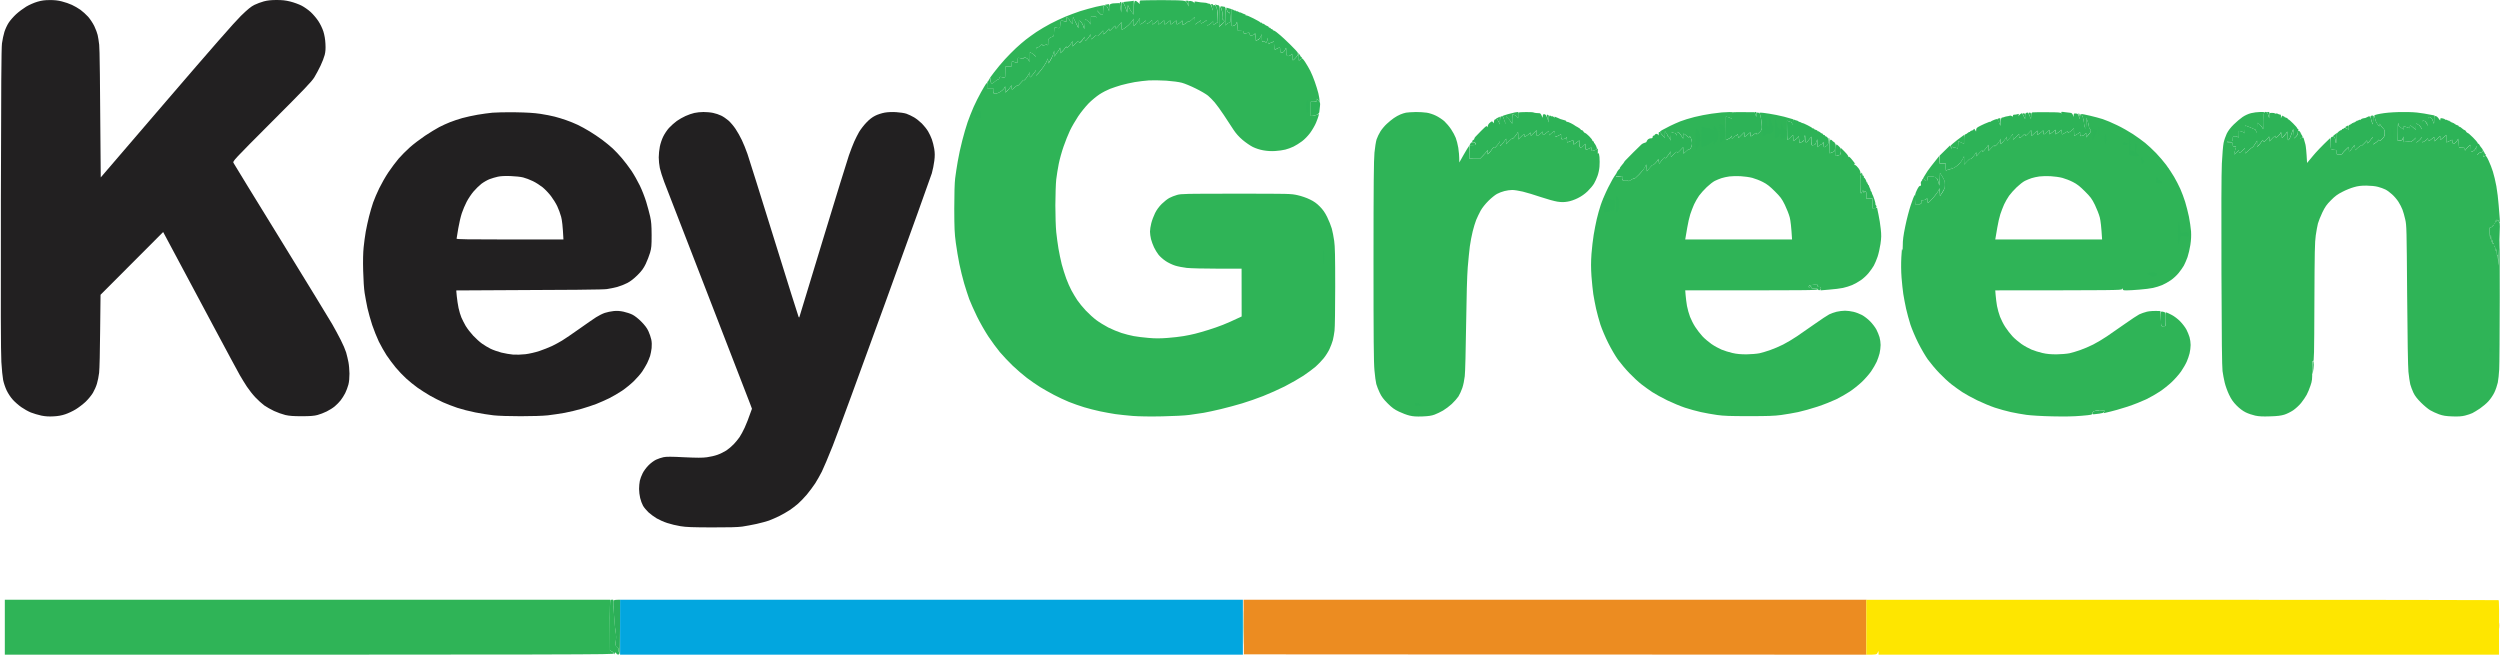
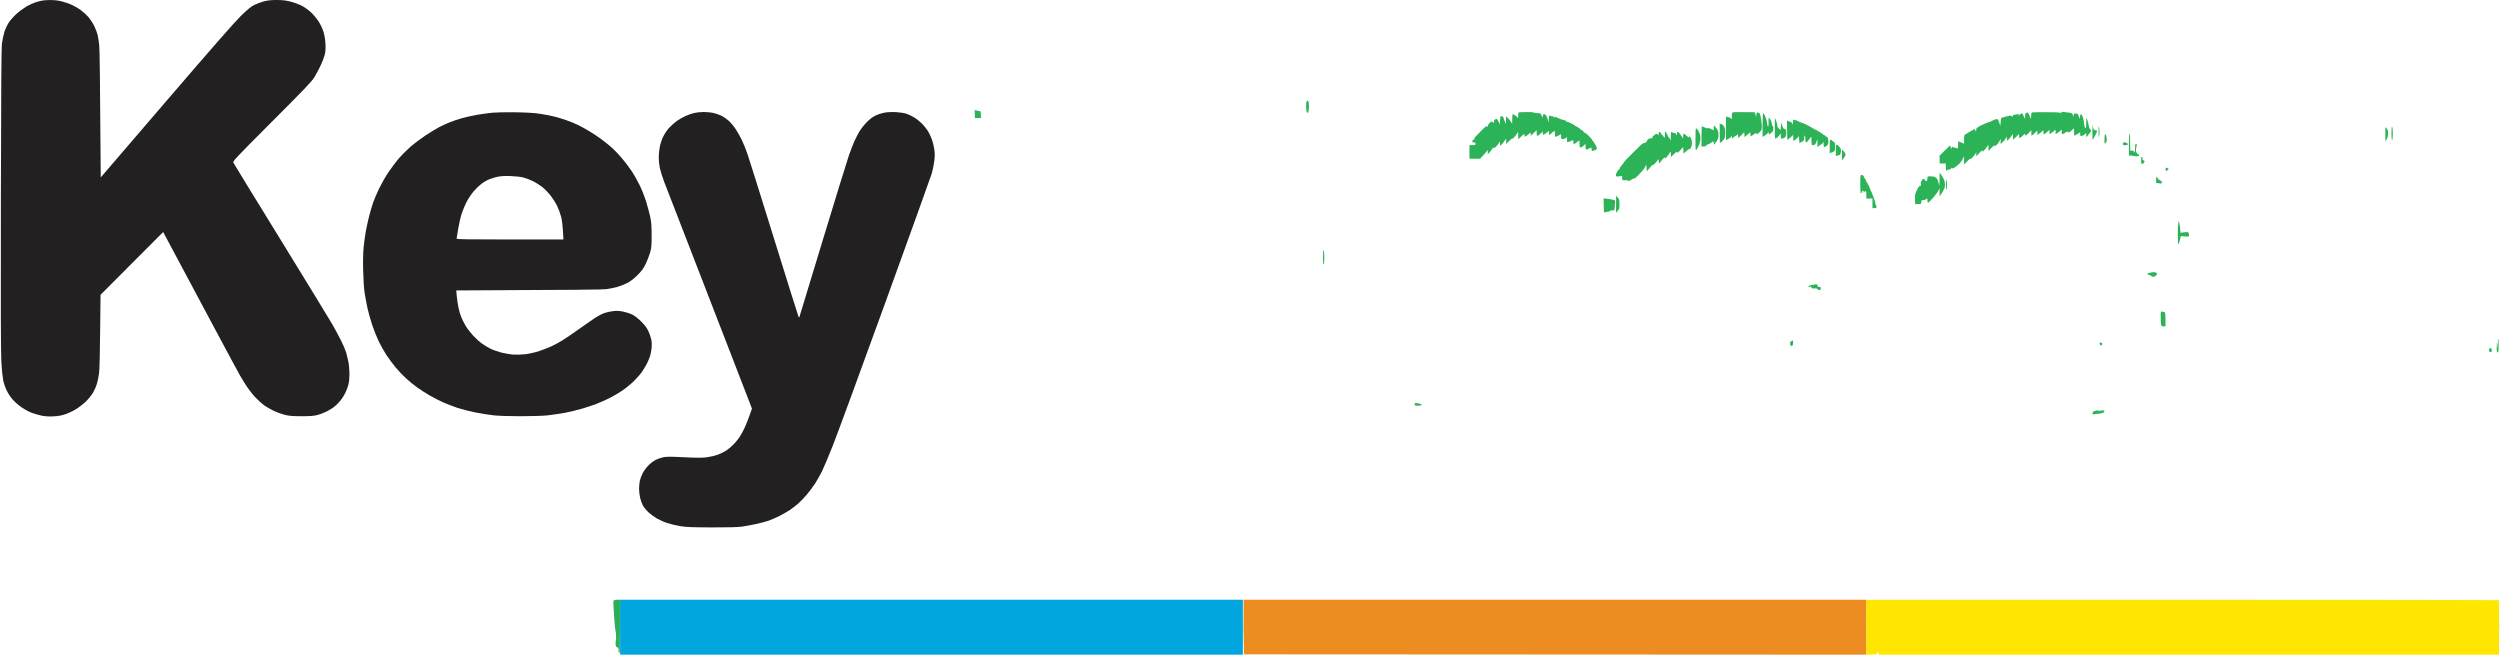
<svg xmlns="http://www.w3.org/2000/svg" version="1.2" viewBox="0 0 3685 965" width="3685" height="965">
  <style>.a{opacity:1;fill:#2fb457}.b{fill:#02a6df}.c{fill:#ec8c21}.d{opacity:1;fill:#222021}.e{fill:#fee600}.f{fill:#2db357}.g{fill:#2caf58}</style>
-   <path fill-rule="evenodd" class="a" d="m1671 1.1c0.3 0 0.4 4.5 0 20.4l-2.8-3.5c-1.5-2-3.4-5.1-5.7-10.5l-1 11-1.8-5.5c-1-3-2.5-6.5-3.3-7.8-1.4-2.2-1.3-2.2 4.3-2.8 3.2-0.3 6.7-0.6 7.8-0.8 1.1-0.2 2.2-0.4 2.5-0.5zm78.5-0.1c2.9 0 3 0.1 2.6 4.3-0.4 4.1-0.4 4.2-1.2 1.2-0.5-1.7-1.7-3.6-2.6-4.3-1.6-1.1-1.5-1.2 1.2-1.2zm-97.2 2c0.9 0 1.1 2.1 0.3 15.5l-1.1-7c-0.6-3.9-1-7.3-0.8-7.8 0.2-0.4 0.9-0.7 1.6-0.7zm-18.3 3.1c1.2-0.1 1.4 0.9 0.7 10.4l-1.1-3.3c-0.6-1.8-2-4-5.1-6.1l2-0.4c1.1-0.3 2.7-0.5 3.5-0.6zm152.8-0.1c1.4 0 1.6 0.7 0.9 9.5l-1.3-4.5c-0.8-2.5-1.4-4.6-1.4-4.8 0-0.1 0.8-0.2 1.7-0.2zm4.1 0.5l2.4 0.7c1.3 0.4 2.8 0.8 3.3 0.8 0.6 0 0.9 5.7 0.3 31.5l3.5-3c2-1.6 3.8-3.7 4.1-4.5 0.4-0.9-0.2-2-1.4-2.8-1.7-1-1.9-1.9-1.4-6 0.4-3.1 0-6.2-1-9.2-0.9-2.5-1.5-4.6-1.3-4.7 0.1-0.2 1.6 0 6.4 0.9l0.2 27.3 2.3-2.1c1.3-1.2 2.9-2 3.5-1.8 0.7 0.2 1.4-0.3 1.5-1.2 0.2-0.9 0.2-4.5 0-8-0.2-5.2-0.5-6.3-1.7-5.9-1 0.3-1.9-0.7-2.9-3.3-0.8-2-1.3-3.8-1.2-3.9 0-0.1 1.9 0.3 8.1 2.2l-0.3 12.7c-0.2 11.8-0.1 12.8 1.5 12.2 1-0.4 2.6-0.9 3.6-1.3 0.9-0.3 2.1-2 2.5-3.6 0.5-2.4 0.8-1.4 1.7 12h4.3c3.7 0 4.2 0.3 4.2 2.2 0 1.4 0.5 2.1 1.2 1.9 0.7-0.2 2.8-0.7 4.5-1 2.9-0.5 3.3-0.3 3.3 1.6 0 2 0.4 2.2 3.5 1.8 2.2-0.3 3.7-1.2 4.2-2.5 0.4-1.3 0.8 0.2 1.3 10.5l2.7-1c1.8-0.6 3.4-2.4 6.1-8.5l0.1 5.7c0.1 5.6 0.2 5.8 2.6 5.3 1.4-0.3 2.5 0 2.5 0.5 0 0.5 0.6 0.9 1.2 0.7 0.7-0.2 1.6-2.1 1.9-4.3 0.6-3.8 0.6-3.7 0.8 1.3 0 2.9 0.6 5.3 1.1 5.3 0.5 0 1.2-0.5 1.5-1 0.3-0.5 1.3-1 2.2-1 1-0.1 2.3-0.8 3-1.8 1-1.4 1.2-0.5 1.3 5 0 4.9 0.4 6.8 1.3 6.8 0.7 0 1.7-0.4 2.3-0.9 0.5-0.5 1.9-1.2 3.1-1.5 2.1-0.5 2.3-0.3 2.3 3.1 0 2.9 0.4 3.8 1.7 3.9 1 0.1 2.4-0.4 3.2-1 0.8-0.6 2-2.4 2.7-4.1 1.3-2.9 1.3-2.8 1.4 3.2 0 4.7 0.4 6.4 1.5 6.8 0.8 0.3 2.3 0.2 3.2-0.2 1-0.4 2.3-1.4 3-2.2 1-1.3 1.2-0.7 1.3 3.6 0 2.9 0.3 5.3 0.7 5.3 0.5-0.1 2.3-1.8 4.1-3.8 1.8-2 3.3-4.2 3.3-4.7 0.1-0.5 0-1.5-0.1-2-0.1-0.5 0.2-0.6 0.7-0.2 0.4 0.5 0.7 3.3 0.5 6.3-0.2 4.7 0 5.2 1.3 4.1 0.9-0.6 2.1-1.7 2.8-2.4 0.9-0.9 2.1 0.3 5.3 5 2.3 3.4 5.7 9.4 7.7 13.2 1.9 3.8 4.9 11 6.6 16 1.8 5 4.1 12.5 5.2 16.8 1 4.2 1.9 8.9 1.9 13.2l-4-5v2.3c0 1.9-0.5 2.2-9 2.2v21h2.5c1.4 0 4.1-0.7 9.5-3l-0.6 2.8c-0.3 1.5-2 6.1-3.7 10.2-1.7 4.1-5.7 10.9-8.7 15-3.2 4.3-8.3 9.6-12 12.3-3.6 2.7-9.2 6.2-12.5 7.8-3.3 1.6-8.7 3.6-12 4.4-3.3 0.9-10 1.8-15 2.1-6 0.4-11.8 0-17.5-1-5.2-0.9-11.2-2.9-15.5-5-3.8-1.9-10.6-6.6-15-10.3-5.5-4.7-9.8-9.5-13.6-15.3-3.1-4.7-9.4-14.3-14.1-21.5-4.8-7.2-10.8-15.5-13.5-18.6-2.6-3.1-7.1-7.6-9.8-9.9-2.8-2.3-10.8-7-18-10.5-7.2-3.6-16.4-7.4-20.5-8.5-4.6-1.2-13.5-2.4-23-3.1-8.5-0.5-20-0.7-25.5-0.4-5.5 0.4-15 1.5-21 2.5-6 1.1-15 3.1-20 4.5-5 1.5-12.4 3.9-16.5 5.5-4.1 1.6-11.1 5.2-15.5 8.1-4.4 2.9-11.6 8.8-16 13.3-4.4 4.5-11.3 13-15.4 19.1-4 6.1-9.5 15.5-12.1 21-2.6 5.5-6.9 16.1-9.4 23.5-2.6 7.4-5.8 18.9-7.1 25.5-1.3 6.6-3 16.9-3.7 23-0.7 6.1-1.2 23-1.3 38 0 15.4 0.6 32.4 1.3 39.5 0.7 6.9 2.2 17.9 3.3 24.5 1.1 6.6 3.3 16.9 4.8 23 1.6 6.1 4.6 15.5 6.6 21 2 5.5 5.5 13.4 7.7 17.5 2.2 4.1 6.1 10.6 8.6 14.4 2.6 3.9 8.3 10.8 12.7 15.5 4.4 4.6 11.4 11 15.5 14 4.1 3.1 12 7.9 17.5 10.8 5.5 2.8 14.3 6.4 19.5 8.1 5.2 1.7 13.3 3.7 18 4.6 4.7 0.9 14.6 2.1 22 2.7 10 0.9 17.3 0.8 28 0 8-0.6 18.5-1.8 23.5-2.7 5-0.8 12.6-2.4 17-3.5 4.4-1.1 13.2-3.6 19.5-5.6 6.3-1.9 16-5.3 21.5-7.5 5.5-2.2 14-5.8 27.6-12.3l-0.1-70.5h-35.5c-19.5 0-39.9-0.5-45.3-1.1-5.3-0.6-13.1-2.1-17.2-3.4-4.1-1.3-10.4-4.3-13.9-6.7-3.6-2.4-8.3-6.5-10.5-9.3-2.1-2.7-5.2-7.7-6.7-11-1.6-3.3-3.5-8.7-4.4-12-0.8-3.3-1.5-8.2-1.5-11 0-2.7 0.8-8.4 1.9-12.5 1-4.1 3.6-10.9 5.6-15 2.5-5 5.9-9.5 9.9-13.5 3.4-3.3 8.3-7.2 11.1-8.7 2.7-1.5 7.9-3.5 11.5-4.5 6-1.7 12.4-1.8 87-1.8 79.4 0 80.6 0 90.5 2.2 5.9 1.3 13.4 3.9 18.2 6.3 5.9 2.8 10.1 5.8 14.5 10.3 4.6 4.6 7.6 8.8 11 15.7 2.6 5.2 5.6 12.9 6.8 17 1.1 4.1 2.7 12.2 3.5 18 1.2 8.3 1.5 22.4 1.5 67.5 0 32-0.4 60.5-1 65-0.5 4.4-1.7 10.7-2.5 14-0.9 3.3-3.1 9.1-4.9 13-1.8 3.9-5.6 9.9-8.5 13.5-2.9 3.6-8.2 9.1-11.9 12.4-3.7 3.2-11.9 9.3-18.2 13.5-6.3 4.1-18.7 11.2-27.5 15.7-8.8 4.4-23.1 10.8-31.8 14.2-8.6 3.4-22.6 8.3-31 10.8-8.3 2.5-22.4 6.3-31.2 8.4-8.8 2.1-20.3 4.6-25.5 5.5-5.2 0.9-14.7 2.3-21 3.1-6.3 0.9-24.3 1.8-40 2.1-18.3 0.4-33.9 0.1-43.5-0.6-8.3-0.7-19.7-1.9-25.5-2.7-5.8-0.9-15.9-2.7-22.5-4.1-6.6-1.4-17.2-4.1-23.5-6-6.3-1.9-16.5-5.5-22.5-7.9-6-2.5-16-7.1-22-10.3-6-3.2-15.3-8.4-20.5-11.6-5.2-3.3-14-9.3-19.5-13.5-5.4-4.1-14.8-12.2-20.9-18-6-5.8-14.5-14.8-18.9-20-4.3-5.2-12-15.6-16.9-23-4.9-7.4-12.5-20.7-16.8-29.5-4.3-8.8-9.4-20.3-11.4-25.5-1.9-5.2-5.3-15.8-7.6-23.5-2.2-7.7-5.4-20.5-7-28.5-1.6-8-4-21.9-5.2-31-1.9-14.3-2.2-21.1-2.3-50.5 0-22 0.5-37.7 1.3-44.5 0.7-5.8 2.4-17 3.8-25 1.3-8 4.3-21.7 6.6-30.5 2.2-8.8 5.8-21.2 8-27.5 2.2-6.3 6.2-16.4 8.9-22.5 2.7-6.1 7.5-15.6 10.7-21.3 3.1-5.6 6.5-11.2 7.4-12.5 1.7-2.2 1.8-2.2 1.8 6.3h9v4c0 3.8 0.1 4 3.2 4 2 0 5.1-1.3 7.8-3.1 2.5-1.6 5-4.2 5.7-5.7 1.1-2.6 1.2-2.4 1.2 7.3l2.7-2.5c1.5-1.4 3.5-3.8 6.4-8.5v3.3c0 1.7 0.3 3.2 0.7 3.2 0.5 0 2.4-1.5 4.3-3.5 2-2 3.7-3 4-2.4 0.3 0.6 2.4-1.3 4.8-4.3 2.3-2.9 4.3-4.6 4.3-3.8 0 0.9 0.9 0.4 2.5-1.5 1.4-1.7 3.4-4.6 6.3-10v4c0 3.7 0.1 3.9 1.7 2.5 1-0.8 3-3.3 7.5-9.5l-0.1 8 3.1-3c1.7-1.7 5.3-6.3 8-10.2 2.7-4 5.2-8.5 5.6-10 0.7-2.7 0.8-2.6 1.8 5.2l3-5c1.6-2.7 3.5-7 5.4-14l0.1 9 2.7-4c1.4-2.2 2.9-4.2 3.3-4.5 0.3-0.3 1.1-1.6 1.7-3 1.1-2.3 1.2-2.2 1.2 6.5l2.7-2.5c1.5-1.4 3.5-3.8 4.5-5.5 1.5-2.4 1.9-2.6 1.9-1-0.1 1.9 0.1 1.8 2.6-0.5 1.5-1.4 3.5-3.8 6.4-8.5v8l4.5-4.7c3.6-3.8 4.5-4.4 4.5-2.8 0 1.1 0.5 2 1.2 2 0.6 0 2.1-1.2 3.3-2.7 1.2-1.6 2.7-3.7 3.3-4.8 1-1.8 1.1-1.7 1.2 1.3 0 1.7 0.5 3.2 1 3.2 0.5 0 2.3-1.8 4-4 1.7-2.2 3.1-4.6 3.2-5.2 0-0.7 0.4 0.6 1.3 7.2l4.2-3.7c3.7-3.3 4.2-3.5 4.3-1.8 0 1.6 0.9 1.1 9-7.5v3c0 2.7 0.2 2.9 1.9 1.8 1.1-0.7 3.1-2.9 4.5-4.8 2.5-3.4 2.6-3.4 2.7-1 0 2.3 0.3 2.2 4.4-2.2 4.2-4.5 4.5-4.6 4.5-2.3 0 1.4 0.3 2.5 0.7 2.5 0.5 0.1 2.5-2.1 8.4-9.5l-0.1 5.8c0 3.1 0.2 5.7 0.5 5.7 0.3 0 1.7-0.8 3.2-1.8 1.6-0.9 4.5-3.3 6.7-5.2 2.1-1.9 4.7-4.8 7.6-9.5l-0.1 11 2.7-2.5c1.4-1.4 3.4-4.1 6.3-9.5l0.1 4.8c0 2.6 0.2 4.7 0.5 4.7 0.3 0 1.7-0.8 3.2-1.7 1.6-1 3.3-2.5 4-3.3 1-1.3 1.2-1 1.3 1.8 0 3 0.1 3.1 2.2 2.1 1.3-0.6 3.3-2.1 6.9-5.4l-0.1 3.3c0 1.7 0.4 3.2 0.9 3.2 0.5 0 2.5-1.3 8.1-6v3c0 1.7 0.3 3 0.7 3 0.5 0 2.5-1.3 8.3-6v3c0 1.7 0.3 3 0.7 3 0.5 0 2.5-1.3 8.3-6v3c0 1.7 0.3 3 0.7 3 0.5 0 2.5-1.3 8.3-6v3c0 1.7 0.3 3 0.7 3 0.5 0 1.9-0.8 3.3-1.7 1.4-0.9 3-2.4 3.7-3.3 1-1.2 1.2-0.9 1.3 6l2.7-1.4c1.6-0.7 3.5-2.1 4.3-3 1-1.1 1.7-1.3 2-0.6 0.3 0.6 2.3-0.7 9-7l0.5 11.1 8.5-6.1v2.5c0 2.5 0 2.5 3.2 0.8 1.8-0.9 3.8-2.3 4.5-3.2 1-1.3 1.2-0.8 1.3 3.2 0 4.5 0.1 4.7 2.2 3.6 1.3-0.6 3.3-2.1 6.9-5.4l-0.1 5.5 7.1-4.5-0.3-9.5c-0.3-6.6-0.9-10.6-2.2-13zm-162.9 1.3c0.3 0.2 0 0.6-0.7 0.8q-1.2 0.4-1.2 6.9c0 5.5-0.3 6.5-1.8 6.5-0.9 0-2.9-1.5-7.1-6.5v5.5c-0.1 4.4-0.3 5.3-1.3 4.2-0.7-0.7-2.8-1.2-7.8-1.2l-0.1 6.8c-0.1 5.5-0.3 6.2-1.1 4.2-0.6-1.4-2.4-3.5-7.3-7l-0.5 8.2c-0.4 7.4-0.6 7.9-1.4 4.8-0.5-1.9-1.7-4.8-2.7-6.5-0.9-1.6-2.4-3.3-3.3-3.7-1.4-0.7-1.6 0.1-2.1 10.7l-1.8-4c-1-2.2-2.8-5.9-6.2-12.5l-0.5 10.5-2-2c-1.2-1.1-2-2.4-2-3 0-0.5-1.1-2-5-5.5v7l-3.8-1c-2-0.5-4-0.6-4.4-0.2-0.4 0.4-0.8 3-1 5.7-0.3 4.6-0.5 5-2.8 4.9-1.4-0.1-3.3-0.4-4.3-0.7-1.5-0.6-1.7 0.1-2 6-0.2 5.8-0.5 6.8-2.2 7.3-1.1 0.3-3 1.2-4.3 2-1.8 1.2-2.2 2.4-2.2 6.5 0.1 4-0.2 4.8-1.2 3.8-0.9-0.8-1.8-0.9-2.8-0.3-0.8 0.6-2.3 1-3.3 1-0.9 0-1.7-0.7-1.7-1.5 0-0.9-0.9-0.4-2.5 1.5-1.4 1.7-3.4 3-4.5 3-1.8 0-2 0.7-2 7.3 0 6.7-0.1 7.1-1.5 5-0.8-1.3-2.9-3-7.5-5.3v7.8c-0.1 7.2-0.2 7.5-1.4 4.7-0.7-1.8-2.5-3.5-4.4-4.2-2.7-1.1-3.2-1.1-3.2 0.2 0 0.8-0.6 1.3-1.3 1.1-0.6-0.2-2.7-0.7-4.5-1-3.2-0.6-3.2-0.6-3.2 3.4 0 3.9-0.1 4-2.8 3.1-1.5-0.5-3.5-1.2-4.5-1.5-1.4-0.5-1.7 0-1.7 7.4h-9v8.5c0 7.6-0.2 8.5-1.8 8-0.9-0.2-2.9-0.7-4.5-1-2.2-0.4-2.7-0.1-2.7 1.5 0 1.1-0.7 2-1.5 2-0.8 0-3 1.4-4.8 3-1.7 1.7-3.8 3-4.5 3-0.6 0-1.4-0.7-1.7-1.5-0.3-0.8-0.5-2.7-0.5-4.2 0-2.2-0.2-2.5-1-1.3-0.5 0.8-1 1.2-1 0.8 0-0.5 3.3-5.2 7.4-10.5 4.1-5.4 11.2-13.9 15.8-18.9 4.5-4.9 11.9-12.4 16.3-16.5 4.4-4.1 10.9-9.7 14.5-12.5 3.6-2.8 10.5-7.8 15.5-11.2 4.9-3.3 14.2-8.7 20.5-12.1 6.3-3.3 16.2-8 22-10.4 5.8-2.4 15.7-6.1 22-8.2 6.3-2 16.9-4.9 23.4-6.5 6.6-1.5 12.2-2.5 12.5-2.2zm1703.3 157.3c6.5-0.1 6.7 0 5.8 1.9-0.6 1.1-1 6.8-1 23.5l-1.9-3c-1.1-1.7-3.1-3.8-7.1-6.5l-0.1 8.2c-0.1 7.1-0.2 7.9-1.1 5.3-0.6-1.7-1.1-3.1-1.2-3.2-0.1-0.1-3.4-1.6-7.4-3.3-3.9-1.6-7.4-3-7.7-3-0.3 0-0.5 2.8-0.5 6.2 0 5.3-0.2 6-1.2 4.6-0.7-0.9-2.8-1.9-7.8-2.8v5.7c-0.1 4.3-0.3 5.3-1 4-0.7-1.1-2.2-1.7-4.5-1.7-3.3 0-3.5 0.2-3.5 3.5 0 3.4-0.1 3.5-4 3.5-2.2 0-4.2 0.3-4.4 0.7-0.2 0.5 0.1 0.8 0.8 0.9 0.6 0 2.6 0.2 4.3 0.2 3 0.2 3.3 0.5 3.3 3.2 0 2.5 0.4 3 2.5 3 1.4 0 2.5 0.1 2.5 0.2 0 0.2-0.7 2.5-1.5 5.3-0.9 2.7-1.5 5.4-1.5 6 0 0.5 1.5-0.6 6.9-6l0.3 2.5c0.3 2.5 0.4 2.5 8.6-5.5l0.7 7.7 5-4.6c2.7-2.5 5.3-4.6 5.7-4.6 0.5 0 2.2-2.1 6.8-9.5l-0.1 9 2.1-2c1.2-1.1 3.1-3.6 4.3-5.5 2-3.2 2.2-3.3 2.7-1.3 0.5 2.2 0.5 2.2 3.5-0.5 1.7-1.5 3.6-3.6 4.2-4.7 1.1-1.8 1.2-1.6 1.3 6l4.5-4.8c3.6-3.7 4.5-4.3 4.5-2.7 0 1.1 0.3 2 0.7 2 0.5 0 2.3-1.5 4.1-3.3 1.8-1.7 3.3-3.9 3.4-4.7 0-0.8 0.4 0.7 1.3 8.5l3.4-3.5c1.8-1.9 3.7-4.4 4.2-5.5 0.5-1.3 0.8 0.7 0.8 5.5 0 7.2 0.1 7.4 1.8 5.8 1-0.9 2.4-3.8 3.2-6.5 0.8-2.6 1.9-5.9 2.5-7.3 1-2.1 1.2-1.5 2.1 12l2.9-2.7c1.9-1.9 2.7-3.6 2.5-5.1-0.2-1.3 0-2.7 0.6-3.3 0.6-0.6 1.6-0.1 2.7 1.6 1 1.4 1.8 2.8 1.8 3.2 0 0.5-0.5 0.1-1-0.7-0.7-1.1-1-0.4-1 2.7 0 2.4 0.2 4.3 0.5 4.3 0.3 0 1.4-0.5 2.5-1 1.7-0.9 2.1-0.6 2.9 2.2 0.6 1.8 1.5 5.3 2.2 7.8 0.6 2.5 1.5 9.6 2.4 27.2l8.5-10.2c4.7-5.7 12.3-13.9 25.5-26.4l0.3 7.5c0.2 4.1 0.9 8 1.5 8.7 0.7 0.7 2.7 1.3 4.4 1.2 3.1 0 3.3 0.2 3.3 3.5 0 3.2 0.2 3.5 3 3.5 1.6 0 3.7-0.2 4.5-0.5 0.8-0.3 1.5-1 1.5-1.5 0-0.6 2-2.9 8.9-9.5l0.1 3.2c0 1.8 0.4 3.3 1 3.3 0.5 0 2.5-2.1 7.5-9.3l1 7.7 4.2-3.9c2.8-2.6 4.3-3.5 4.3-2.5 0 0.9 1.9-0.4 9-8l0.2 2.7c0.3 2.7 0.4 2.6 8.3-7.8l0.5 11.1 3.2-2.2c1.8-1.2 3.7-2.9 4.2-3.7 0.7-1.4 0.9-1.4 1.6-0.1 0.7 1.2 1.5 0.8 4.4-2.3 3.1-3.2 3.6-4.4 3.6-8.5 0.1-3.6-0.5-5.2-2.1-6.7-1.2-1.1-3-3.4-4-5-1.9-3-1.9-3-1.8 2l-2.5-3c-1.4-1.7-2.9-4.8-3.4-7-0.5-2.2-1.2-4.7-1.6-5.5-0.5-1.2 1.2-1.9 9.1-3.4 6.2-1.2 16-2.1 26.8-2.4 9.6-0.2 21.3 0 27 0.7 5.5 0.6 13.6 1.8 26 4.3l-0.4 6.6c-0.4 6.5-0.4 6.6-1.5 3.2-0.6-1.9-1.6-4.2-2.1-5.1-0.6-0.9-2-1.9-3.3-2.2-2.1-0.7-2.2-0.4-2.7 12.8l-1.6-3.5c-1.1-2.4-2.4-3.7-4.2-4-2.7-0.5-2.7-0.5-2.7 12.5l-2-3.3c-1.1-1.7-2.6-3.2-3.3-3.2-0.6-0.1-1.8-0.8-2.4-1.8-1-1.4-1.3-0.8-1.4 9.3l-3.7-3.3c-2-1.8-4-3.2-4.5-3.2-0.4 0-0.7 0.9-0.7 2 0 1.1-0.1 2-0.3 2-0.1 0-2.1-0.6-8.7-3v5l-3.3-2.2c-1.7-1.3-3.4-2.5-3.7-2.6-0.3-0.2-0.8-2.3-1.1-4.5-0.4-2.3-0.7 2.5-0.9 25.8l3.5-0.3c3-0.2 3.6-0.7 4.4-3.5 0.9-3.2 0.9-3.2 1.1 5.8l4.5-0.8c2.8-0.4 4.5-0.3 4.5 0.3 0 0.5 1.2 0.3 2.7-0.6 1.6-0.9 3.6-2.6 4.6-3.8 1.8-2.1 1.8-2.1 1.7 1.6 0 2.1 0.2 3.8 0.5 3.8 0.3 0 1.7-0.9 3.2-2.1 1.6-1.1 3.3-3 4-4.2 1.1-2 1.2-1.8 1.3 2 0 2.4 0.2 4.3 0.5 4.3 0.3 0 1.7-0.8 3.2-1.7 1.6-1 3.3-2.5 4-3.3 1.1-1.3 1.2-1.2 1.3 0.7 0 1.3 0.3 2.3 0.7 2.3 0.5 0 2.5-1.3 8.3-6l0.5 6.4 8.4-7.9v6l9.1-7.5v11l8.5-3.9 0.2 2.9c0.2 1.9 0.9 3 1.8 3 0.8 0 2.6-1.4 4-3 1.4-1.7 2.6-3.6 2.7-4.3 0.1-0.6 0.4 1.9 1.3 12.8h4.2c3.9 0 4.3 0.2 4.3 2.5 0.1 2.3 0.2 2.4 1.3 0.6 0.7-1.1 2-2.6 2.9-3.5 0.9-0.9 2.4-2.2 3.2-2.9 1.4-1.1 1.6-0.6 1.6 4.3 0 3 0.2 5.5 0.5 5.5 0.3 0 1.6-0.6 3-1.3 1.4-0.6 3.1-2.8 3.9-4.7 1.4-3.5 1.4-3.5 1.5 4 0.1 7 0.2 7.4 1.6 5.2 0.8-1.2 2.3-2.2 3.3-2.2 1 0 2.3-0.6 3-1.3 1-0.9 1.2-0.3 1.2 3 0 2.4 0.2 4.3 0.5 4.3 0.3 0 1.3-0.4 2.2-1 1.5-0.8 2.3 0.2 5.4 6.8 2 4.2 4.9 11.5 6.3 16.2 1.5 4.7 3.8 14.3 5.1 21.5 1.3 7.1 2.8 19.7 3.4 28 0.6 8.2 1.3 17.4 1.6 20.2 0.3 3.2 0.1 5.3-0.5 5.3-0.6 0-1-1-1-2.3 0-1.7-0.2-1.9-0.9-0.7-0.8 1.3-1 1.2-1.4-0.5-0.4-1.6-0.5-1.6-0.6 0.5-0.1 2-0.3 2.2-1.1 1-0.8-1.2-1-1.1-1 0.7 0 1.3-0.5 2.3-1 2.3-0.6 0-1 0.9-1 2 0 1.1-0.5 1.8-1 1.5-0.6-0.3-1 0.2-1 1 0 0.8-0.5 1.3-1 1-0.6-0.3-1-0.1-1 0.5 0 0.5-0.5 0.8-1 0.5-0.6-0.3-1.2-0.1-1.5 0.5-0.3 0.5-0.2 4.9 0.2 9.7 0.7 8.4 0.8 8.6 1.4 3.8 0.6-4.8 0.6-4.6 0.9 2.5 0.2 5.8 0.4 6.8 1.8 1.5l0.1 3.5c0.1 2.7 0.4 3.1 1.1 2 0.7-1.1 1-0.7 1 1.7 0 1.8 0.4 3.3 1 3.3 0.5 0 1 1.5 1.1 3.2 0 2.8 0.2 3 0.9 1.3 0.6-1.5 0.9-0.4 1.1 4 0.1 3.8 0.4 5.1 0.8 3.5 0.3-1.5 0.8 1.2 1.7 15.5l0.3-12.5c0.2-6.9 0.7-17.7 1.1-24 0.4-6.3 0.6 31 0.5 83-0.1 52-0.4 99.9-0.8 106.5-0.3 6.6-1.3 15.4-2.1 19.5-0.9 4.1-3.2 10.8-5.1 14.7-1.9 4-5.9 9.8-8.8 12.9-2.8 3.1-8.4 7.8-12.2 10.4-3.9 2.6-8.9 5.7-11.3 6.9-2.3 1.1-7.2 2.8-11 3.7-4.9 1.2-9.9 1.5-18.7 1.2-9.8-0.4-13.4-1-19.5-3.1-4.1-1.5-10-4.2-13-6-3-1.7-9.1-6.8-13.5-11.2-5.6-5.6-9-9.9-11.2-14.5-1.7-3.6-3.8-9.2-4.7-12.5-0.8-3.3-2-11.6-2.7-18.5-0.7-8.1-1.4-48.4-1.9-114-0.7-97-0.8-101.9-2.8-110.5-1.1-5-2.9-11.5-4.1-14.5-1.1-3-3.8-8.2-5.9-11.5-2.1-3.3-6.3-8.3-9.4-11-3-2.8-7.4-6-9.9-7.2-2.4-1.2-7.3-3-10.9-3.9-4.1-1.1-10.4-1.7-17-1.8-8 0-12.4 0.5-18.5 2.3-4.4 1.2-12.1 4.3-17 6.9-7 3.5-10.8 6.3-16.8 12.4-6.4 6.4-8.6 9.6-12.7 18-2.7 5.7-5.6 13-6.5 16.3-0.8 3.3-2.3 11.2-3.2 17.5-1.4 9.8-1.7 24.2-2 98.7-0.3 79.3-0.5 87.2-1.9 86.5-1.4-0.6-1.6 0.9-1.4 13.8 0.2 13.4 0 15.1-2.5 22.5-1.4 4.4-4 10.5-5.6 13.5-1.6 3-5.3 8.4-8.2 12-2.9 3.6-8.2 8.4-11.7 10.8-3.6 2.4-9.4 5.3-13 6.4-4.9 1.5-10.1 2.2-21 2.5-10.9 0.4-16.4 0.1-22-1.1-4.1-0.9-10.4-3-14-4.8-4.2-2.1-8.9-5.6-13.3-10-5.1-5.2-7.8-9-11.2-16.1-2.4-5-5.3-13-6.4-17.7-1.1-4.7-2.6-12.3-3.2-17-0.8-6-1.3-49.4-1.6-145.5-0.3-90.9-0.1-144.9 0.6-160.5 0.6-12.9 1.8-26.7 2.6-30.5 0.8-3.9 2.9-9.9 4.6-13.5 2.2-4.4 5.5-8.8 10.3-13.5 3.9-3.9 9.8-8.8 13-11 3.5-2.4 8.5-4.7 12.5-5.7 3.6-0.9 9.6-1.7 13.3-1.7zm11.8-0.1c2.4 0 2.5 0.2 1.7 9.5l-1-4c-0.6-2.2-1.5-4.3-2.1-4.7-0.6-0.4 0-0.8 1.4-0.8zm154.2 5.1c0.5 0 0.8 3.2 0.7 7.1 0 4.6-0.3 6.6-0.8 5.3-0.5-1.1-1.4-4.1-2.2-6.7-1.2-4.1-1.2-4.7 0.1-5.1 0.8-0.3 1.8-0.5 2.2-0.6zm-36 14.9c0.5 0 0.8 1.3 0.8 3 0 2.9-0.1 2.9-2.5 1.7-1.4-0.6-2.6-1.5-2.7-1.9-0.1-0.4 0.7-1.2 1.8-1.7 1-0.6 2.2-1.1 2.6-1.1zm-16.7 11c0 0-0.2 3.7-0.4 8.2q-0.3 8.3-1.1 6.3c-0.5-1.1-0.9-3.2-0.9-4.8-0.1-1.7-0.9-3.1-2.1-3.7-1.9-1-1.8-1.1 1.2-3.5 1.8-1.4 3.3-2.5 3.3-2.5zm-3437.5 688h892.5l-0.5 8.7c-0.3 4.9-0.4 21.7 0 66.3l2.7 1.2c1.5 0.7 2.9 2.1 3 3 0.3 1.7-21.7 1.8-897.7 1.8z" />
  <path class="b" d="m914 924.5v40.5h918v-81h-918z" />
  <path class="c" d="m1833.2 924.3l0.3 40.2 917.5 0.5v-81h-918zm1850.1-1.7c0 3.8 0.2 5.2 0.4 3 0.2-2.3 0.2-5.4 0-7-0.3-1.7-0.4 0.1-0.4 4z" />
  <path class="d" d="m55 2.6c-4.8 1.4-11.9 4.5-16.4 7.2-4.3 2.6-11 7.6-14.9 11.2-3.9 3.6-8.8 9.2-10.9 12.5-2.2 3.3-5 9.4-6.3 13.5-1.3 4.1-2.9 11.8-3.6 17-0.9 7.2-1.3 62.4-1.6 230-0.3 157.3-0.1 225.9 0.7 239.5 0.6 10.5 1.8 22.4 2.6 26.5 0.8 4.1 3.1 11.1 5.2 15.5 2.3 4.7 6.1 10.5 9.3 13.9 3 3.3 8.5 8.1 12.4 10.8 3.8 2.7 10.1 6.2 14 7.8 3.8 1.5 10.8 3.6 15.5 4.6 6.1 1.2 11.2 1.5 18 1.1 6.4-0.3 12-1.3 17.2-3.1 4.3-1.4 11.3-4.7 15.5-7.3 4.3-2.6 10.9-7.7 14.7-11.3 3.7-3.6 8.5-9.4 10.6-13 2.1-3.6 4.8-9.6 5.9-13.5 1.2-3.9 2.6-11 3.2-16 0.6-5 1.3-32.9 1.5-62l0.6-53 92.3-92.5c31.7 59.3 56 104.9 74.5 139.5 18.5 34.6 35.8 66.8 38.5 71.5 2.7 4.7 7.4 12.3 10.4 16.9 3.1 4.7 8.7 11.8 12.6 15.9 3.9 4.1 9.7 9.4 13 11.8 3.3 2.3 9.8 6 14.5 8.2 4.7 2.2 12.1 4.8 16.5 5.9 6.1 1.4 12 1.8 24.5 1.8 12.5 0 18.1-0.5 23-1.8 3.6-0.9 9.6-3.3 13.5-5.2 3.9-1.9 9.3-5.3 12-7.6 2.8-2.3 6.6-6.3 8.6-8.8 2-2.5 5-7.3 6.7-10.6 1.6-3.3 3.8-8.9 4.7-12.5 1.1-4.1 1.6-10.1 1.6-16.3-0.1-5.3-0.7-13-1.5-16.9-0.8-4-2.3-10.4-3.4-14.3-1.2-3.9-4.7-12.2-8-18.5-3.2-6.3-8.9-16.9-12.7-23.5-3.8-6.6-37.8-62.2-75.5-123.5-37.8-61.3-69.2-112.6-69.9-114-1.2-2.4 0.1-3.9 56.6-60.5 47.7-47.7 58.8-59.3 62.6-65.5 2.5-4.1 6.6-11.8 9.1-17 2.5-5.2 5.3-12.4 6.2-16 1.2-4.9 1.5-9 1.1-16.5-0.3-6.6-1.4-12.7-3-18-1.5-4.7-4.6-11.1-7.5-15.5-2.7-4.1-7.8-10.1-11.3-13.3-3.5-3.2-9.5-7.4-13.4-9.4-3.9-2-11.3-4.7-16.5-6-7.2-1.8-12.2-2.3-20.5-2.3-7.6 0-13.3 0.6-18.5 2-4.1 1.1-10.4 3.4-14 5.2-4.9 2.4-9.8 6.4-19.9 16.2-9.3 9.1-42.9 47.5-110 125.6l-96.6 112.5c-1-148.9-1.6-189.8-2.3-195.5-0.6-5.2-1.6-11.7-2.3-14.5-0.6-2.7-2.8-8.6-4.9-13-2.2-4.5-6.2-10.5-9.2-13.9-2.9-3.2-8-7.8-11.3-10.2-3.3-2.3-8.9-5.6-12.5-7.2-3.6-1.7-10.2-4-14.8-5.1-5.7-1.5-11.2-2.1-18-2-7.3 0-11.8 0.6-18.2 2.5z" />
  <path class="e" d="m2751 924.5v40.5c14.7 0 15.1-0.1 16.5-2.8l1.4-2.7 0.1 5.5h914.5c0.4-71.3 0.2-80.1-0.7-80.4-0.7-0.2-210.7-0.5-466.6-0.5h-465.3z" />
-   <path class="f" d="m1681 0.7c-0.8 0.3-1.3 1.5-1.2 2.9l0.2 2.4c-3.9-3.9-5.7-4.9-6.7-4.7-1.3 0.2-1.7 1.9-1.9 10.2l-0.4 10c-4.3-5.5-6.2-8.6-7-10.5l-1.5-3.5-1 11c-2.8-8.5-4.3-12-5.1-13.2-0.8-1.3-1.9-2.1-2.4-1.8-0.5 0.3-1.1 3.8-1.1 7.8l-0.2 7.2-2.2-14c-6.2 0.3-8.9 0.5-10 0.5-1.1 0.1-2.8 0.6-3.8 1.1-1.2 0.6-1.7 2.2-1.8 5.7l-0.1 4.7c-1.8-5.1-3.2-7.3-4.3-8-1.7-1.2-2.2-1.2-3.3 0.1-0.7 0.8-1.2 4-1.2 7.4 0 5.1-0.3 6-1.8 6-0.9 0-2.9-1.5-4.4-3.3l-2.7-3.2c-0.1 9.9-0.3 10.8-1.3 9.7-0.7-0.7-2.8-1.2-4.5-1.2h-3.3c-0.2 12.3-0.4 13-1.2 11-0.5-1.4-2.4-3.5-4.1-4.8l-3.2-2.2c-0.9 15.6-1.1 16.1-1.9 13-0.5-1.9-1.7-4.9-2.7-6.5-0.9-1.6-2.4-3.3-3.3-3.7-1.4-0.7-1.6 0.1-1.9 5l-0.2 5.7c-2.8-6.2-4.6-9.9-5.8-12.3l-2.2-4.2-0.5 10.5c-3.2-3.1-4-4.5-4-5 0-0.5-1.1-2-2.5-3.2l-2.5-2.3v7c-5.8-1.5-7.8-1.6-8.2-1.2-0.4 0.4-0.8 3-1 5.7-0.3 4.6-0.5 5-2.8 4.9-1.4-0.1-3.3-0.4-4.3-0.7-1.5-0.6-1.7 0.1-2 6-0.2 5.8-0.5 6.8-2.2 7.3-1.1 0.3-3 1.2-4.3 2-1.8 1.2-2.2 2.4-2.2 6.5 0.1 4-0.2 4.8-1.2 3.8-0.8-0.8-1.8-0.9-2.8-0.3-0.8 0.6-2.3 1-3.3 1-0.9 0-1.7-0.7-1.7-1.5 0-0.9-0.9-0.4-2.5 1.5-1.4 1.7-3.4 3-4.5 3-1.8 0-2 0.7-2 7.3 0 6.7-0.1 7.1-1.5 5-0.8-1.3-2.8-3-4.5-3.8l-3-1.5c-0.1 15-0.2 15.3-1.4 12.5-0.7-1.8-2.5-3.5-4.4-4.2-2.7-1.1-3.2-1.1-3.2 0.2 0 0.8-0.6 1.3-1.3 1.1-0.6-0.2-2.7-0.7-4.5-1-3.2-0.6-3.2-0.6-3.2 3.4 0 3.9-0.1 4-2.8 3.1-1.5-0.5-3.5-1.2-4.5-1.5-1.4-0.5-1.7 0-1.7 3.4v4h-9c0 16.1-0.2 17-1.8 16.5-0.9-0.2-2.9-0.7-4.5-1-2.2-0.4-2.7-0.1-2.7 1.5 0 1.1-0.7 2-1.5 2-0.8 0-3 1.4-4.8 3-1.7 1.7-3.8 3-4.5 3-0.6 0-1.4-0.7-1.7-1.5-0.3-0.8-0.5-2.6-0.5-4 0-2.2-0.2-2.3-1.5-1-0.8 0.8-1.5 2-1.5 2.5 0 0.5-0.5 1-1 1-0.5 0-1 2.3-1 5v5h9c0 7.8 0.1 8 3.2 8 2 0 5.1-1.3 7.8-3.1 2.5-1.6 5-4.2 5.7-5.7 1.1-2.6 1.2-2.4 1.2 2.3v5c4.2-3.9 6.2-6.3 7.2-8l1.9-3c0 5 0.3 6.5 0.7 6.5 0.5 0 2.4-1.5 4.3-3.5 2-2 3.7-3 4-2.4 0.3 0.6 2.4-1.3 4.8-4.3 2.3-2.9 4.3-4.6 4.3-3.8 0 0.9 0.9 0.4 2.5-1.5 1.4-1.7 3.4-4.6 4.4-6.5l1.9-3.5c0 7.7 0.1 7.9 1.7 6.5 1-0.8 3-3.3 4.6-5.5l2.9-4-0.1 8c4.8-4.7 8.4-9.3 11.1-13.2 2.7-4 5.2-8.5 5.6-10 0.7-2.7 0.8-2.6 1.3 1.2l0.5 4c4.6-7.8 6.5-12 7.2-14.5l1.2-4.5 0.1 9c4.1-6.2 5.6-8.2 6-8.5 0.3-0.3 1.1-1.6 1.7-3 1.1-2.3 1.2-2.2 1.2 2v4.5c4.2-3.9 6.2-6.3 7.2-8 1.5-2.4 1.9-2.6 1.9-1-0.1 1.9 0.1 1.8 2.6-0.5 1.5-1.4 3.5-3.8 4.5-5.5l1.9-3v8c8.1-8.5 9-9.1 9-7.5 0 1.1 0.3 2 0.7 2 0.5 0 2-1.2 3.4-2.7 1.5-1.6 3.1-3.7 3.7-4.8 1-1.8 1.1-1.7 1.2 1.3 0 1.7 0.5 3.2 1 3.2 0.5 0 2.3-1.8 4-4 1.7-2.2 3.1-4.6 3.2-5.3 0-0.6 0.4 0.7 0.7 3.1l0.6 4.2c7.9-7 8.4-7.2 8.5-5.5 0 1.6 0.9 1.1 4.5-2.8l4.5-4.7c0 5.8 0.1 5.9 2 4.6 1.1-0.7 3.2-2.9 4.5-4.7 2.5-3.3 2.5-3.3 2.6-0.9 0 2.3 0.3 2.2 4.4-2.2 4.2-4.5 4.5-4.6 4.5-2.3 0 1.4 0.3 2.5 0.7 2.5 0.5 0.1 2.5-2.1 4.6-4.7l3.8-4.8c-0.1 8.9 0.1 11.5 0.4 11.5 0.3 0 1.7-0.8 3.2-1.8 1.6-0.9 4.5-3.3 6.7-5.2 2.1-1.9 4.7-4.9 5.7-6.5l1.9-3-0.1 11c4.1-3.9 6.1-6.6 7.2-8.5l1.8-3.5c0.1 7.4 0.3 9.5 0.6 9.5 0.3 0 1.7-0.8 3.2-1.7 1.6-1 3.3-2.5 4-3.3 1-1.3 1.2-1 1.3 1.8 0 3 0.1 3.1 2.2 2.1 1.3-0.6 3.3-2.1 4.6-3.3l2.3-2.1c-0.1 5 0.2 6.5 0.6 6.5 0.5 0 2.5-1.3 4.5-3l3.8-3c0 4.6 0.3 6 0.7 6 0.5 0 2.5-1.3 4.5-3l3.8-3c0 4.6 0.3 6 0.7 6 0.5 0 2.5-1.3 4.5-3l3.8-3c0 4.6 0.3 6 0.7 6 0.5 0 2.5-1.3 4.5-3l3.8-3c0 4.6 0.3 6 0.8 6 0.4 0 1.8-0.8 3.2-1.7 1.4-0.9 3-2.4 3.7-3.3 1-1.2 1.2-0.9 1.3 2.3v3.7c4.3-2.1 6.2-3.5 7-4.4 1-1.1 1.7-1.3 2-0.6 0.3 0.6 2.3-0.7 4.8-3l4.2-4 0.5 11.1 8.5-6.1c0 5 0 5 3.2 3.3 1.8-0.9 3.8-2.3 4.5-3.2 1-1.3 1.2-0.8 1.3 3.2 0 4.5 0.1 4.7 2.2 3.6 1.3-0.6 3.3-2.1 4.6-3.3l2.3-2.1-0.1 5.5 7.1-4.5c-0.5-15-1.3-20.2-2.1-22-0.8-1.6-2.3-3.1-3.3-3.2-1.4-0.3-1.7 0.5-1.7 3.9l-0.1 4.3c-3-8.7-3.9-10-5.4-10-1.1-0.1-2.6-0.4-3.2-0.8-0.7-0.4-2.3-0.7-3.5-0.7-1.3 0-3.9-0.2-5.8-0.5-1.9-0.2-4.8-0.7-6.5-1-2.7-0.5-3-0.3-2.9 1.7 0.1 1.3 0 1.5-0.2 0.5-0.2-0.9-1.7-2.2-3.4-2.7-1.7-0.6-3.5-0.8-4-0.5-0.5 0.3-1 2.2-1.1 4.2v3.8c-2.1-6.2-3.2-7.3-5.9-8.1-2.3-0.8-13.8-1.2-33.5-1.2-16.5 0.1-30.7 0.3-31.5 0.5zm116 23.3v15c5.3-4.3 7.1-6.2 7.4-7 0.4-0.9-0.2-2-1.4-2.8-1.7-1-1.9-1.9-1.4-5.5 0.4-2.7 0.1-6-1-9.5-0.9-2.8-2.1-5.2-2.6-5.2-0.6 0-1 5.7-1 15zm9 0.2l-0.1 13.3c3.6-3.3 5.2-4.1 5.9-3.9 0.6 0.2 1.3-0.3 1.4-1.2 0.2-0.9 0.2-4.5 0-8-0.2-5.2-0.5-6.3-1.7-5.9-1 0.3-2-0.7-3-3.5-0.8-2.2-1.7-4-2-4-0.3 0-0.5 6-0.5 13.3zm9 2.2c0 11.5 0.1 12.4 1.7 11.9 1-0.4 2.6-0.9 3.6-1.3 0.9-0.3 2.1-2 2.5-3.6 0.5-2.4 0.8-1.4 1.2 4.5l0.5 7.5c8 0 8.5 0.3 8.5 2.2 0 1.4 0.5 2.1 1.2 1.9 0.7-0.2 2.8-0.7 4.5-1 2.9-0.5 3.3-0.3 3.3 1.6 0 2 0.4 2.2 3.5 1.8 2.2-0.3 3.7-1.2 4.2-2.5 0.4-1.3 0.8 0.2 1 4.2l0.3 6.3c4.5-1.6 6.1-3.4 7.2-5.8l1.6-3.7c0.2 11.3 0.3 11.5 2.7 11 1.4-0.3 2.5 0 2.5 0.5 0 0.5 0.6 0.9 1.2 0.7 0.7-0.2 1.6-2.1 1.9-4.3 0.6-3.8 0.6-3.7 0.8 1.3 0 2.9 0.6 5.3 1.1 5.3 0.5 0 1.2-0.5 1.5-1 0.3-0.5 1.3-1 2.2-1 1-0.1 2.3-0.8 3-1.8 1-1.4 1.2-0.5 1.3 5 0 4.9 0.4 6.8 1.3 6.8 0.7 0 1.7-0.4 2.2-0.9 0.6-0.5 2-1.2 3.2-1.5 2.1-0.5 2.3-0.3 2.3 3.1 0 2.9 0.4 3.8 1.7 3.9 1 0.1 2.4-0.4 3.2-1 0.8-0.6 2-2.4 2.7-4.1 1.3-2.9 1.3-2.8 1.4 3.2 0 4.7 0.4 6.4 1.5 6.8 0.8 0.3 2.3 0.2 3.2-0.2 1-0.4 2.3-1.4 3-2.2 1-1.3 1.2-0.7 1.3 3.6 0 2.9 0.3 5.3 0.7 5.3 0.5-0.1 2.3-1.8 4.1-3.8 1.8-2 3.3-4.2 3.3-4.7 0.1-0.5 0-1.7-0.1-2.5-0.1-0.8-5.3-6.5-11.5-12.5-6.2-6-12.4-11.9-13.9-13-1.4-1.1-4-3.2-5.8-4.8-1.8-1.5-3.9-2.7-4.6-2.7-0.6 0-1.2-0.5-1.2-1 0-0.5-0.7-1-1.5-1-0.8 0-1.5-0.5-1.5-1 0-0.5-0.7-1-1.5-1-0.8 0-1.5-0.5-1.5-1 0-0.5-1-1.3-2.3-1.7-1.2-0.3-2.8-1.2-3.5-2-0.6-0.7-1.9-1.3-2.7-1.3-0.8 0-1.5-0.5-1.5-1 0-0.5-0.5-0.8-1-0.5-0.5 0.3-1.1 0.1-1.3-0.4-0.1-0.5-4.7-3.1-10.2-5.9-5.5-2.8-10.3-4.8-10.8-4.4-0.4 0.4-0.7 0.1-0.7-0.6 0-0.6-0.3-1.1-0.8-1-0.4 0.1-2.2-0.6-4-1.5-1.7-0.9-3.2-1.5-3.2-1.2 0 0.3-1.1-0.2-2.5-1-1.4-0.8-2.5-1.2-2.5-0.8 0.1 0.5-0.6 0.1-1.5-0.7-0.9-0.8-1.6-1.1-1.5-0.5 0 0.5-0.5 0.4-1.2-0.3-0.7-0.7-1.9-1.2-2.6-1.2-0.9 0-1.2 3.2-1.2 12.5zm99 58.5c0 4.5 0.2 4.9 1.6 3.5 0.8-0.8 2-1.5 2.5-1.5 0.5 0 0.9-0.7 0.9-1.5 0-0.8-0.5-1.5-1-1.5-0.5 0-1.2-0.9-1.5-2-0.3-1.1-1-2-1.5-2-0.5 0-1 2.2-1 5zm27 62.8c0 2-0.5 2.2-4.5 2.2h-4.5v21c4.3 0 7.1-0.8 9-1.8 2.4-1.2 3.6-2.5 3.7-4.2 0.2-1.4 0.6-5 0.9-8 0.6-5 0.4-5.8-2-8.5-2.5-2.9-2.7-2.9-2.6-0.7zm1395.9 19.1c-0.6 1.2-1 6.5-1 12.8l0.1 10.8c-2.9-4.7-5-6.8-6.4-7.8l-2.6-1.7c-0.1 15.3-0.3 16.1-1.2 13.5-0.6-1.7-1.1-3.1-1.2-3.2 0-0.1-3.4-1.6-7.4-3.3-3.9-1.6-7.4-3-7.7-3-0.3 0-0.5 2.8-0.5 6.2 0 5.3-0.2 6-1.2 4.6-0.7-0.9-2.8-1.9-4.6-2.2l-3.2-0.6c-0.1 10-0.3 11-1 9.7-0.7-1.1-2.2-1.7-4.5-1.7-3.3 0-3.5 0.2-3.5 3.5 0 3.4-0.1 3.5-4 3.5-2.2 0-4.2 0.3-4.4 0.7-0.2 0.5 0.2 0.8 0.8 0.9 0.6 0 2.6 0.2 4.3 0.2 3 0.2 3.3 0.5 3.3 3.2 0 2.5 0.4 3 2.5 3 1.4 0 2.5 0.1 2.5 0.2 0 0.2-0.7 2.5-1.5 5.3-0.9 2.7-1.5 5.4-1.5 6 0 0.6 1.5-0.6 3.4-2.5l3.5-3.5c0.6 5 0.7 5 4.8 1l4.2-4 0.6 7.7c7.7-7.1 10.3-9.2 10.7-9.2 0.5 0 2.2-2.1 3.8-4.8l3-4.7-0.1 9c3.3-3.1 5.2-5.6 6.4-7.5 2-3.2 2.2-3.3 2.7-1.3 0.5 2.2 0.5 2.2 3.5-0.5 1.7-1.5 3.6-3.6 4.3-4.7 1-1.8 1.1-1.6 1.2 2v4c8.1-8.5 9-9.1 9-7.5 0 1.1 0.3 2 0.7 2 0.5 0 2.3-1.4 4-3.2 1.8-1.8 3.3-4 3.4-4.8 0.1-0.8 0.5 0.7 0.8 3.5l0.6 5c5.2-5.4 7.1-7.9 7.6-9 0.5-1.3 0.8 0.7 0.8 5.5 0 7.2 0.1 7.4 1.8 5.8 1-0.9 2.4-3.8 3.2-6.5 0.8-2.6 1.9-5.9 2.5-7.3 1-2.1 1.2-1.5 1.6 4.8l0.5 7.2c4.4-4 5.4-5.9 5.4-7.3-0.1-1.2 0.2-3.1 0.6-4.2q0.9-2-0.3-2.3c-0.7-0.1-1.2-0.6-1.2-1.2 0-0.6-2.7-3.7-6-7-3.3-3.3-6.4-6-7-6-0.6 0-1-0.4-1-1 0-0.6-1.1-1.2-2.5-1.5-1.4-0.3-2.5-0.9-2.5-1.5 0-0.6-0.4-0.8-1-0.5-0.6 0.3-1.2-0.1-1.4-0.8-0.2-0.6-0.9-0.1-1.5 1.3l-1.1 2.5c0.4-4.4 0-5.5-0.8-5.5-0.6 0-1.5-0.1-2-0.3-0.4-0.1-1.3-0.6-2-1-0.6-0.4-1.9-0.5-2.7-0.2-0.8 0.3-1.5 0.2-1.5-0.3 0-0.4-1.8-0.7-4-0.7-4 0-4 0-4.1 4l-0.1 4c-1.6-6.2-2.6-8.3-3.2-8.7-0.6-0.4-1.6-0.8-2.3-0.8-0.7 0-1.7 0.9-2.4 1.9zm161.1 10.1c0 4.6-0.4 6.9-0.9 6-0.5-0.8-1.1-3.1-1.5-5-0.3-1.9-1.1-4.3-1.8-5.2-1.2-1.6-1.6-1.7-4.1-0.3-1.5 0.8-2.9 1.5-3.2 1.5-0.3 0-0.6 0-0.8 0.1-0.1 0-1.3 0.3-2.7 0.5-1.4 0.3-2.8 1-3.2 1.7-0.4 0.7-0.8 0.9-0.8 0.4 0-0.4-1-0.2-2.3 0.5-1.2 0.7-2.5 1.1-3 1-0.4-0.1-0.7 0.2-0.7 0.8 0 0.6-0.4 0.8-1 0.5-0.6-0.3-1-0.1-1 0.5 0 0.6-0.4 0.8-1 0.5-0.6-0.3-1-0.1-1 0.5 0 0.6-0.4 0.8-1 0.5-0.6-0.3-1-0.1-1 0.5 0 0.6-0.4 0.8-1 0.5-0.6-0.3-1-0.1-1 0.5 0 0.6-0.7 1-1.5 1-1 0-1.5 1.1-1.5 3.5v3.5c-5.5-2.8-6.6-2.9-6.8-2.1-0.1 0.6-0.9 1.1-1.7 1.1-0.8 0-1.5 0.4-1.5 1 0 0.6-0.6 1-1.3 1-0.6-0.1-2.4 1.1-4 2.5-2.5 2.3-2.7 3.1-2.8 10.2 0 5.3-0.3 7.2-0.9 5.8-0.5-1.1-0.9-3.2-0.9-4.8-0.1-1.7-0.9-3.1-2.1-3.7-1.4-0.7-2.5-0.6-3.5 0.2-1.2 1-1.6 3.2-1.6 8.8 0.1 4.7 0.5 8 1.3 8.8 0.7 0.7 2.8 1.2 4.5 1.2 3.1 0 3.3 0.2 3.3 3.5 0 3.2 0.2 3.5 3 3.5 1.7 0 3.7-0.2 4.5-0.5 0.8-0.3 1.5-0.9 1.5-1.5 0-0.6 2-2.9 4.5-5.3l4.4-4.2c0.1 5 0.5 6.5 1.1 6.5 0.6 0 2.5-2.1 4.2-4.6l3.3-4.7 1 7.7c7-6.5 8.5-7.4 8.5-6.4 0.1 0.9 1.9-0.4 4.5-3.3l4.5-4.7c0.5 5.4 0.6 5.3 4.5 0.2l4-5.3 0.5 11.1c5-3.4 6.9-5.1 7.4-5.9 0.7-1.4 0.9-1.4 1.6-0.1 0.7 1.2 1.5 0.8 4.4-2.3 3.1-3.2 3.6-4.4 3.6-8.5 0.1-3.6-0.4-5.2-2.1-6.7-1.2-1.1-3-3.3-4-5-1.9-3-1.9-3-1.9-0.5l0.1 2.5c-3.9-4.7-5.3-7.6-5.6-9.5-0.3-1.9-1.2-4.4-2-5.5-1.3-1.8-1.4-1.3-1.5 5.5zm90 0.2c-0.2 6.2-0.2 6.2-1.4 2.8-0.6-1.9-1.5-4.2-2.1-5.1-0.6-0.9-2-1.9-3.3-2.2-2.1-0.7-2.2-0.4-2.5 6l-0.2 6.8c-2.7-5.9-4-7.2-5.8-7.5-2.7-0.5-2.7-0.5-2.7 6v6.5c-3.1-5-4.6-6.5-5.3-6.5-0.6-0.1-1.7-0.8-2.4-1.8-1-1.4-1.2-0.8-1.3 3.8l-0.1 5.5c-5.7-5.1-7.7-6.5-8.2-6.5-0.4 0-0.7 0.9-0.7 2 0 1.1-0.1 2-0.3 2-0.1 0-2.1-0.6-4.5-1.5l-4.2-1.5v5c-5-3.5-6.7-4.7-7-4.8-0.3-0.2-0.8-2.3-1.1-4.5-0.4-2.3-0.7 2.5-0.8 10.8l-0.1 15c6.5-0.5 7.1-1 7.9-3.8 0.9-3.2 0.9-3.2 1 1.3l0.1 4.5c7.3-1.2 9-1.1 9-0.5 0 0.6 1.2 0.3 2.7-0.6 1.6-0.9 3.6-2.6 4.6-3.8 1.8-2.1 1.8-2.1 1.7 1.6 0 2.1 0.2 3.8 0.5 3.8 0.3 0 1.7-0.9 3.2-2.1 1.6-1.1 3.3-3 4-4.2 1.1-2 1.2-1.8 1.3 2 0 2.4 0.2 4.3 0.5 4.3 0.3 0 1.7-0.8 3.2-1.7 1.6-1 3.3-2.5 4-3.3 1.1-1.3 1.2-1.2 1.3 0.7 0 1.3 0.3 2.3 0.7 2.3 0.5 0 2.5-1.3 4.5-3l3.8-3 0.5 6.4 8.4-7.9v6l9.1-7.5v11l8.5-3.9c0.4 4.8 1.1 5.9 2 5.9 0.8 0 2.6-1.3 4-3 1.4-1.7 2.6-3.6 2.7-4.3 0.1-0.6 0.4 2 0.7 5.8l0.6 7c8.1 0 8.5 0.2 8.6 2.5 0 2.3 0.1 2.4 1.2 0.6 0.7-1.1 2-2.6 2.9-3.5 0.9-0.9 2.4-2.2 3.2-2.9 1.4-1.1 1.6-0.6 1.6 4.3 0 3 0.2 5.5 0.5 5.5 0.3 0 1.6-0.6 3-1.3 1.4-0.6 3.1-2.8 3.9-4.7 1.4-3.5 1.4-3.5 1.5 4 0.1 7 0.2 7.4 1.6 5.2 0.8-1.2 2.3-2.2 3.3-2.2 1 0 2.3-0.6 3-1.3 1-0.9 1.2-0.3 1.2 3 0 3.4 0.3 4.2 1.5 3.8 0.8-0.3 1.7-0.5 2-0.5 0.3 0 0.5-0.7 0.5-1.5 0-0.8-0.4-1.5-1-1.5-0.6 0-0.8-0.4-0.5-1 0.3-0.6 0.1-1-0.5-1-0.6 0-1-0.7-1-1.5 0-0.8-0.4-1.5-1-1.5-0.6 0-0.8-0.3-0.5-0.8 0.3-0.4-0.5-1.8-1.8-3.2-1.2-1.4-2.6-3.3-3-4.3-0.4-0.9-1.1-1.7-1.7-1.7-0.6 0-1-0.6-1-1.3-0.1-0.6-3.1-4.2-6.8-7.9-3.7-3.7-7.3-6.8-8-6.8-0.6 0-1.6-0.9-2.2-2-0.6-1.1-1.4-2-2-2-0.6 0-2.2-1.1-3.8-2.5-1.5-1.4-3.3-2.6-4-2.5-0.6 0-1.2-0.4-1.2-1 0-0.6-1.1-1.2-2.5-1.5-1.4-0.3-2.5-0.9-2.5-1.5 0-0.6-0.4-0.8-1-0.5-0.6 0.3-1 0.1-1-0.5 0-0.6-0.4-0.8-1-0.5-0.6 0.3-1 0.1-1-0.5 0-0.6-0.4-0.8-1-0.5-0.6 0.3-1 0.1-1-0.5 0-0.6-0.4-0.8-1-0.5-0.6 0.3-1 0.1-1-0.5 0-0.6-0.3-0.9-0.8-0.8-0.4 0.1-1.7-0.3-3-1-1.2-0.7-2.2-0.9-2.2-0.5 0 0.5-0.4 0.3-0.8-0.4-0.4-0.6-2.2-1.4-4-1.7-2.8-0.5-3.2-0.3-3.2 1.6 0.1 2-0.2 1.9-2.3-1.2-1.2-1.9-3.2-3.6-4.4-3.8-2-0.3-2.2 0.1-2.3 6zm-198 22.5c0 2.4 0.2 4.3 0.5 4.3 0.3 0 1.2-0.2 2-0.5 0.8-0.3 1.5-1.1 1.5-1.8 0-0.6-0.9-2.3-2-3.7l-2.1-2.5zm290.2 125.3c-0.1 1.9-0.4 2.1-1.1 1-0.8-1.3-1-1.1-1 0.7 0 1.2-0.5 2.3-1 2.3-0.6 0-1 0.8-1 2 0 1.1-0.5 1.7-1 1.5-0.6-0.3-1 0.1-1 1 0 0.8-0.5 1.2-1 1-0.6-0.3-1-0.1-1 0.5 0 0.5-0.5 0.7-1 0.5-0.6-0.3-1.3-0.1-1.5 0.5-0.3 0.5-0.2 4.9 0.2 9.7 0.7 8.4 0.8 8.5 1.4 3.8 0.5-4.8 0.6-4.7 0.8 2.5 0.2 5.7 0.5 6.8 1.1 4.5l0.7-3c0.3 6.1 0.5 6.6 1.3 5.5 0.7-1.2 0.9-0.8 1 1.7 0 1.8 0.4 3.3 1 3.3 0.5 0 1 1.4 1 3.2 0.1 2.7 0.2 2.9 1 1.3 0.6-1.5 0.9-0.4 1 4 0.1 4.5 0.4 5.4 1 3.5 0.5-1.8 0.9 0.2 1.1 6.5q0.2 8.9 0.5 3.5c0.2-3.1 0.8-17.2 1.4-31.5 0.9-19.1 0.9-26.1 0.1-26.3-0.6-0.1-1.1-1.3-1.1-2.5-0.1-1.8-0.2-1.9-1-0.7-0.7 1.2-0.9 1.1-1.3-0.5-0.4-1.7-0.5-1.6-0.6 0.5zm-271.9 217.6c0 10 0.1 10.5 1 5.9 0.6-2.8 1.1-7.5 1.2-10.5 0-3.2-0.4-5.5-1.1-5.8-0.8-0.3-1.1 2.8-1.1 10.4zm-2508.6 342.1c-0.2 0.4-0.6 5.9-0.7 12.2-0.2 6.4-0.3 22.9-0.2 36.8l0.3 25.2c3.8 1.6 5.4 3.1 5.9 4.3 0.7 1.7 1 1.9 1 0.5 0-1 0.5-1.8 1.1-1.8 0.5 0 1.2 0.7 1.5 1.5 0.2 0.9 1.4 1.5 2.5 1.5q2 0 2-2c0-1.1-0.5-2-1-2-0.6 0-0.8-0.5-0.4-1.2 0.3-0.7 0.3-2.3 0-3.5-0.4-1.2-1.3-2.3-2.1-2.3-0.9 0-1.7-1.2-2.1-3.2-0.3-1.8-0.1-5 0.4-7.3 0.5-2.3 0.5-6.4-0.1-10-0.5-3.2-1-7.1-1.2-8.5-0.2-1.3-0.9-9.7-1.5-18.5-0.7-8.7-1.1-17.4-0.9-19.2 0.3-2.8 0.1-3.2-1.8-3.2-1.2 0-2.4 0.3-2.7 0.7z" />
  <path class="g" d="m904.3 885.8c-0.4 0.9-0.1 9.4 0.6 18.7 0.6 9.4 1.3 18.4 1.6 20 0.2 1.7 0.8 5.7 1.3 9 0.5 3.5 0.5 7.6 0 10-0.5 2.2-0.6 5.5-0.3 7.3 0.3 1.9 1.1 3.2 2 3.2 0.8 0 1.8 1 2.1 2.3 0.4 1.2 0.4 2.8 0 3.5-0.3 0.6-0.1 1.2 0.4 1.2 0.5 0 1.2 1 1.4 2.3 0.2 1.2 0.4-16.1 0.5-38.5l0.1-40.8c-7.9 0-9.2 0.4-9.7 1.8zm928.2 39.2c0 22.3 0.1 31.3 0.2 20 0.2-11.3 0.2-29.5 0-40.5-0.1-11-0.2-1.8-0.2 20.5z" />
-   <path fill-rule="evenodd" class="a" d="m2086.5 165.1c5.5 0 12.9 0.4 16.5 1 3.6 0.5 9.7 2.5 13.5 4.4 3.8 1.8 9.4 5.5 12.4 8.1 2.9 2.7 7.5 8.1 10 11.9 2.6 3.8 5.7 9.6 6.9 12.8 1.2 3.1 2.9 9.6 3.7 14.5 0.8 4.8 1.5 11.6 1.5 21.7l6.5-11.5c3.6-6.3 7-11.9 7.6-12.5 0.6-0.7 0.9 2.4 0.9 18.5h15.5l4.6-4.7c2.6-2.7 5.1-5.7 5.7-6.8 1-1.8 1.1-1.6 1.1 5l2.2-2c1.1-1.1 3-3.6 4.1-5.5 1.3-2.2 2.3-3 2.7-2.2 0.4 0.8 1.4 0.4 3.2-1.5 1.4-1.6 3.3-3.9 5.9-7.8v3.5c-0.1 3.2 0 3.4 1.6 2 1-0.8 3-3.3 7.5-9.5l-0.1 8 4.5-4.7c2.5-2.7 4.6-4.2 4.8-3.5 0.2 0.6 1.9-0.8 3.9-3.3 1.9-2.5 3.8-5.2 4.1-6 0.3-0.8 0.6 1.2 0.7 10.5l4.5-4.5c4.5-4.5 4.5-4.5 4.5-1.7 0 2.7 0 2.7 2.7 1.1 1.6-0.9 3.6-2.5 4.5-3.5 1.8-1.9 1.8-1.8 2.3 3.4l8.5-8.3v4.5c0 4 0.2 4.4 1.7 3.6 1-0.5 3-2.1 7.3-6.1v2.5c0 1.4 0.3 2.5 0.7 2.5 0.5 0 2.5-1.3 8.3-6l0.5 6.4 3.5-3.2c1.9-1.7 3.8-3.1 4.2-3.2 0.5 0 0.8 2 0.8 4.5 0 2.5 0.2 4.5 0.5 4.5 0.3 0 2.3-0.9 8.5-4v3.8c0 3.7 0.1 3.7 3.5 3.2 2.2-0.3 3.7-1.2 4.1-2.5 0.5-1.4 0.8-0.6 1.4 7.5l3.2-1.1c1.8-0.7 3.9-1.6 4.5-2 1-0.7 1.4 0.1 1.8 6.3l8.5-6.2v5c0 3.6 0.4 5.1 1.5 5.5 0.8 0.3 2.8-0.8 7.5-5.5v4.5c0 4.2 0.2 4.5 2.2 3.8 1.3-0.3 3.3-1.2 4.5-2 2.2-1.2 2.3-1.1 2.3 1.7 0 2.9 0.1 3 3.2 2 1.8-0.6 3.9-1.6 4.6-2.3 1-1 1.3-0.8 1.4 0.8 0.1 1.1 0 3.1-0.1 4.5-0.1 1.9 0.1 2.2 0.8 1 0.7-1.1 1.1 0.5 1.7 5.5 0.3 3.9 0.4 10.3 0 14.3-0.3 3.9-1.6 10-2.9 13.5-1.2 3.4-3.5 8.5-5.1 11.2-1.6 2.8-5.9 7.9-9.5 11.4q-6.6 6.3-14.6 10.2c-4.8 2.4-10.8 4.5-15 5.1-5.4 0.9-8.8 0.9-15 0-4.4-0.7-15.4-3.7-24.5-6.8-9.1-3.1-21-6.7-26.5-8-5.5-1.3-12.5-2.4-15.5-2.4-3 0-8.2 0.7-11.5 1.6-3.3 0.8-8.3 2.7-11 4.2-2.8 1.5-8.4 6-12.6 10.2-4.6 4.6-9.1 10.2-11.5 14.5-2.1 3.9-5 9.9-6.5 13.5-1.4 3.6-3.8 11.2-5.2 17-1.5 5.8-3.3 15.7-4.2 22-0.8 6.3-2.2 20.3-3.1 31-1 13-1.8 41.4-2.4 85-0.5 36.4-1.3 69.9-2 75.5-0.6 5.5-2.2 13.3-3.6 17.3-1.3 3.9-3.9 9.6-5.7 12.5-1.9 2.8-6.3 7.8-9.8 11.1-3.5 3.2-9.3 7.6-12.9 9.7-3.6 2.1-9.2 4.8-12.5 6-4.5 1.7-9 2.3-18 2.7-9.1 0.3-13.7 0-19-1.3-3.8-0.9-10.8-3.5-15.5-5.8-6.7-3.2-10.2-5.7-16.6-12.1-6.1-6.1-9-9.9-11.7-15.6-2-4.1-4.3-10-5.1-13-0.8-3-2-12-2.7-20-1.1-11.3-1.4-46.7-1.4-161 0-112.8 0.4-149.6 1.4-160 0.7-7.4 2.1-16.2 3.1-19.5 1.1-3.3 3.7-8.7 5.8-12 2.1-3.3 6.3-8.3 9.3-11 3-2.8 7.6-6.6 10.4-8.5 2.7-1.9 7-4.3 9.5-5.3 2.5-1.1 6.3-2.3 8.5-2.7 2.2-0.4 8.5-0.8 14-0.9zm150.5 0c1.2-0.1 1.4 0.9 1.1 5.1-0.3 4.1-0.6 4.8-1.2 3.3-0.5-1.1-2.1-2.7-3.7-3.5-1.5-0.8-3-1.6-3.5-1.7-0.4-0.2-0.7 3-0.7 14.2l-1.9-3c-1-1.6-3-4.1-7.2-8l0.1 5.3c0 2.8-0.3 5.2-0.8 5.2-0.4 0-1.3-2.2-2-5-0.6-2.7-1.6-5-2.2-5-0.5 0-0.8-0.3-0.6-0.7 0.2-0.5 3.9-1.8 8.2-3 4.4-1.2 9-2.4 10.4-2.6 1.4-0.2 3.2-0.5 4-0.6zm311.5 0.1c3.8 0 6.4 0.1 5.8 0.4-0.8 0.2-1.3 2.3-1.3 5.7 0 4.4-0.2 4.9-1.2 3.6-0.7-0.9-2.8-1.9-7.8-2.9l0.1 34.5 3.4-1.5c1.8-0.8 3.8-2.4 4.4-3.5 0.9-1.9 1-1.8 1 3l2.3-2.2c1.3-1.3 2.9-2.3 3.5-2.3 0.7 0 1.6-0.8 2-1.7 0.5-1.3 0.8-0.9 1.8 5.2l8.5-8.5 0.5 7.1 8.5-7.1v3c0 1.7 0.3 3 0.8 3 0.4 0 2.4-1.3 4.5-3 2.6-2.1 3.7-2.6 3.7-1.5 0 0.8 0.3 1.5 0.7 1.5 0.5 0 2.3-1.5 4.1-3.3 2.6-2.6 3.2-4 3.2-7.4 0-2.4-0.5-7.6-1.1-11.5-0.6-4-1.6-7.9-2.3-8.7-0.9-1.2 0-1.3 5.9-0.7 3.8 0.4 12.4 1.8 19 3.1 6.6 1.3 14.9 3.3 25 6.4l-0.4 4.3c-0.3 3.7-0.5 4-1.4 2.3-0.5-1.1-1-2.1-1.1-2.2-0.1-0.1-1.6-0.7-6.6-2.3v14c0 7.7 0.3 14 0.7 14 0.5 0 2.5-1.5 8.3-7l0.5 9 3.2-2.2c1.8-1.3 3.5-3.2 3.9-4.3 0.5-1.4 0.9-0.3 1.9 9.5l3.5-1.7c2.9-1.5 3.5-2.3 3.2-4.5-0.1-1.6 0.2-3.6 0.8-4.5 0.7-1.3 0.9-0.3 1 4 0 3.1 0.4 5.7 1 5.7 0.6 0 1.4-0.6 2-1.2 0.5-0.7 2.1-2.6 5.9-7.3l0.1 6.5c0 6.5 0.1 6.5 2.6 6 1.5-0.3 2.9-0.9 3.3-1.5 0.3-0.6 1.1-2.6 1.7-4.5 1.2-3.4 1.2-3.4 1.4 9l2-2c1.1-1.1 2.6-2 3.2-2 0.7 0 1.8-1 2.5-2.2 1.1-2.1 1.2-2 1.2 2 0.1 2.3 0.4 4.2 0.8 4.2 0.5 0.1 2-0.8 3.5-2 2.4-1.7 2.8-2.7 2.8-7.2 0-3.8 0.3-5 1.1-4.3 0.6 0.6 1 5.2 0.9 22.5l3.2-1.2c1.8-0.6 3.6-1.6 4-2.2 0.4-0.6 0.8-3.6 0.8-6.6 0-3 0.3-5.1 0.7-4.7 0.4 0.5 0.7 4.9 0.3 18.7l2.7-0.6c1.6-0.4 3.2-1.1 3.8-1.6 0.6-0.5 1-2.9 1-9.7l5.7 5.7c3.5 3.5 5.5 6.3 5.1 7.2q-0.5 1.6 0.4 0.2c0.6-0.9 2.4 0.7 6.2 5.5 3 3.8 4.7 6.1 3.8 5.3-1.3-1.1-1.8-1.1-1.7-0.2 0 0.6 0.8 1.4 1.7 1.6 1 0.3 3.1 2.4 4.8 4.7 1.7 2.3 2.9 5.1 2.7 6.1-0.1 1 0.2 1.8 0.8 1.8 0.6 0 0.7-0.6 0.4-1.2-0.3-0.7 0.2-0.4 1.1 0.7 1.5 1.9 1.5 2-0.4 2.3-2 0.2-2.1 0.8-2.1 13.7 0 8.3 0.4 13.5 1 13.5 0.6 0 1.2-0.9 1.5-2 0.3-1.1 0.9-2 1.5-2 0.6 0 1.1 1 1.1 2.3 0.1 1.5 0.2 1.7 0.5 0.5 0.2-1 1.1-1.8 1.9-1.8 1.2 0 1.5 1.3 1.5 11l9-0.5v14.5l6.8-0.5 2.1 10c1.2 5.5 2.7 14.9 3.3 21 1 9.1 0.9 12.9-0.4 22-0.9 6.1-2.8 14.6-4.3 19-1.5 4.4-4 10.3-5.5 13-1.6 2.8-5 7.7-7.7 10.9-2.6 3.3-7.7 8-11.3 10.5-3.6 2.5-9.4 5.8-13 7.3-3.6 1.5-9.7 3.4-13.5 4.2-3.8 0.8-12.8 2-20 2.5-7.2 0.6-13 1.1-13 1.1 0 0 0.1-1.2 0.2-2.5 0.3-2.1-0.1-2.5-2.2-2.5-1.8 0-2.5-0.5-2.5-2 0-1.8-0.5-1.9-4.8-1.4-2.6 0.3-5.5 0.8-6.5 1-0.9 0.2-1.7 1.1-1.7 1.9 0 1.2 0.4 1.3 2 0.5 1.6-0.8 2-0.7 2 0.8 0 1.4 0.7 1.6 4.3 1.3 3.1-0.2 4.4 0.1 4.9 1.3 0.7 1.5-7.4 1.6-195.2 1.6l0.6 7.3c0.3 3.9 1.2 11 2 15.7 0.9 4.7 2.9 11.9 4.5 16 1.6 4.1 5 10.9 7.7 15 2.7 4.1 7.3 10.2 10.4 13.5 3 3.3 9.1 8.5 13.4 11.5 4.3 3 11.1 6.7 14.9 8.3 3.8 1.6 11.1 3.9 16 5 6.5 1.5 12.3 2 21 2 6.7-0.1 15.1-0.8 19-1.6 3.8-0.9 11.1-3 16-4.8 4.9-1.7 13.4-5.3 18.7-8 5.4-2.7 14.6-8.2 20.5-12.2 6-4.1 18-12.4 26.8-18.6 8.8-6.2 18.1-12.4 20.7-13.7 2.7-1.3 7.6-3.1 11-3.9 3.5-0.8 9-1.5 12.3-1.5 3.3 0 8.9 0.7 12.5 1.6 3.6 0.8 9.2 3 12.5 4.7 3.3 1.8 8.7 5.9 12 9.3 3.3 3.3 7.4 8.7 9.2 12 1.7 3.2 3.8 8.4 4.7 11.4 0.9 3 1.6 8.2 1.6 11.5 0 3.3-0.7 8.8-1.5 12.3-0.8 3.4-2.8 9-4.3 12.5-1.5 3.4-5.3 9.8-8.2 14.1-3 4.3-9.3 11.5-14 15.9-4.7 4.4-12.6 10.7-17.5 13.9-4.9 3.3-13.9 8.4-20 11.4-6.1 2.9-18.4 7.8-27.5 10.8-9.1 3-21.9 6.6-28.5 8-6.6 1.4-17.8 3.3-25 4.3-10.4 1.4-20 1.7-47.5 1.7-27.5 0-37-0.3-47-1.7-6.9-1-17.7-2.9-24-4.3-6.3-1.4-16.9-4.3-23.5-6.5-6.6-2.2-18.3-7.1-26-10.8-7.7-3.8-17.6-9.2-22-12.1-4.4-2.9-11.6-8.1-16-11.5-4.4-3.4-12.5-10.9-18-16.7-5.5-5.7-13-14.7-16.8-19.9-3.7-5.2-10.1-16.1-14.2-24.4-4.2-8.3-9.3-20.4-11.5-27-2.1-6.6-5-17.2-6.4-23.5-1.4-6.3-3.2-16-4.1-21.5-0.8-5.5-2-17.4-2.7-26.5-0.8-12.5-0.8-20.4 0-32.5 0.7-8.8 2.1-21.6 3.3-28.5 1.1-6.9 3.2-17.2 4.5-23 1.3-5.8 4-15.2 5.9-21 1.9-5.8 6.8-17.3 10.9-25.5 4.2-8.3 8.4-16.1 11.6-20v2.2c0 2.2 0.3 2.3 9 0.8v3.2c0 3.3 0 3.3 4.5 3 2.5-0.1 4.5 0.1 4.5 0.5 0 0.5 0.3 0.8 0.7 0.8 0.5 0 2.5-1.1 4.5-2.5 2.4-1.5 3.8-2 3.8-1.3 0 0.7 3.3-2.1 7.3-6.2 3.9-4.2 7.9-9.1 10.2-14.5l1 10 4.2-5.3c2.4-2.8 4.3-4.6 4.3-4 0 0.7 1.6-0.3 3.5-2.2 2-1.9 3.9-4.4 4.2-5.5 0.6-1.6 0.9-1.1 1.8 5.9l4-5.2c3-4 4.1-4.9 4.5-3.6 0.4 1.4 1.1 0.9 3.6-2.2 1.7-2.1 3.6-4.8 4.2-5.9 1-1.7 1.1-1.4 1.2 7l4.5-4.5c3.7-3.7 4.5-4.1 4.5-2.5 0 1.6 1 1 9-7.5l0.5 9.5 4.3-4c2.7-2.5 4.3-3.4 4.3-2.5-0.1 0.8 0.8 0.2 1.9-1.5 1.2-1.8 2-4.7 2-7.3 0-2.3-0.8-5.9-1.8-8-1.3-2.9-1.8-3.3-2-1.7-0.3 1.8-0.7 1.7-4-1.3-2-1.8-4-3.2-4.5-3.2-0.4 0-0.7 1.7-0.7 7.5l-2.8-4.5c-1.5-2.5-3.5-4.8-4.5-5.3-1.4-0.6-1.7-0.1-1.8 2.5 0 3-0.1 3.1-1 1-0.5-1.3-1.8-2.2-3.2-2.2-1.2 0-2.8-0.5-3.5-1.2-1-1.1-1.2 0.1-1.3 6.2-0.1 6.6-0.2 7.1-1.1 4.5-0.6-1.7-1.7-3.3-2.4-3.8-0.8-0.4-1.4-1.3-1.4-2 0.1-0.6-0.8-2.3-3.9-6.2l-0.1 10-3-3.5c-1.7-1.9-3.5-4.1-4-4.8-0.7-0.9 0.1-1.8 3.2-3.6 2.4-1.3 7.6-4 11.5-6 4-2 10.8-5 15-6.7 4.3-1.7 13.6-4.6 20.8-6.4 7.2-1.8 18.4-4 25-4.9 6.6-0.9 13.6-1.8 15.5-1.9 1.9-0.2 6.7-0.4 10.5-0.5zm-11 97.4c-2.8 0.9-7.1 2.7-9.8 4-2.6 1.3-7.9 5.4-11.8 9.1-4 3.8-9.1 9.5-11.5 12.8-2.3 3.3-5.6 9-7.3 12.7-1.7 3.8-4.2 10.3-5.6 14.5-1.4 4.3-3.4 13.2-4.5 19.8-1.1 6.6-2.2 13.2-2.5 14.7l-0.5 2.8h157.5c-1.1-19.1-2.3-28-3.4-32.5-1.1-4.4-4.4-12.7-7.2-18.5-4.6-9.3-6.4-11.6-14.8-20-7.4-7.4-11.5-10.6-17.6-13.7-4.4-2.3-11.4-5-15.5-6.1-4.1-1.1-12-2.2-17.5-2.5-5.5-0.3-12.9-0.1-16.5 0.4-3.6 0.5-8.8 1.6-11.5 2.5zm50.3-97.6c1.3 0 1.6 0.8 1.4 3.8-0.2 2-0.5 3.5-0.6 3.2-0.2-0.3-0.8-2-1.4-3.8-0.9-2.8-0.8-3.2 0.6-3.2zm404 1c2 0 2.2 0.5 2.1 10.5l-1.3-3.5c-0.7-1.9-1.7-4.3-2.1-5.3-0.6-1.3-0.3-1.7 1.3-1.7zm-8.8 1c1.7 0 2 0.6 1.9 4.2 0 2.4-0.3 3.6-0.6 2.8-0.3-0.8-1.2-2.7-2-4.3-1.3-2.5-1.2-2.7 0.7-2.7zm81.4 0.2c0.6 0.3 1.2 2.2 1.4 4.4q0.2 3.9-0.7 2.4c-0.4-0.8-1.1-2.8-1.4-4.3q-0.5-2.9 0.7-2.5zm3.7 0.8c0.8 0 6.3 1.1 12.4 2.5 6.1 1.4 14.6 3.7 19 5.1 4.4 1.4 13.8 5.4 21 8.9 7.2 3.4 17.7 9.4 23.5 13.2 5.8 3.8 13.9 9.7 18 13 4.1 3.3 11.3 10.1 16 14.9 4.7 4.9 11.4 12.7 14.9 17.4 3.5 4.7 8.7 12.6 11.6 17.5 2.9 4.9 7.1 13.1 9.3 18 2.2 4.9 5.4 13.5 7.1 19 1.7 5.5 4.2 15.4 5.6 22 1.3 6.6 2.7 16.3 3.1 21.5 0.4 6.6 0.1 12.7-1 20-0.9 5.8-2.8 13.9-4.2 18-1.5 4.1-3.9 9.7-5.4 12.5-1.6 2.7-5 7.7-7.7 10.9-2.6 3.3-7.7 8-11.3 10.5-3.6 2.5-9.4 5.8-13 7.3-3.6 1.5-9.7 3.4-13.5 4.2-3.8 0.8-12.8 2-20 2.5-7.2 0.6-15.6 1.1-18.8 1.1-4.7 0-5.7-0.3-5.7-1.8-0.1-1.6-0.1-1.6-1.3 0-1.1 1.6-7.6 1.7-186.7 1.8l0.6 7.2c0.3 4 1.2 11.1 2 15.8 0.9 4.7 2.9 11.9 4.5 16 1.6 4.1 5 10.9 7.7 15 2.7 4.1 7.3 10.2 10.4 13.5 3 3.3 9.1 8.5 13.4 11.5 4.3 3 11.1 6.7 14.9 8.3 3.8 1.6 11.1 3.9 16 5 6.5 1.5 12.3 2 21 2 6.7-0.1 15.1-0.8 19-1.6 3.8-0.9 11.1-3 16-4.8 4.9-1.7 13.4-5.3 18.7-8 5.4-2.7 14.6-8.2 20.5-12.2 6-4.1 18-12.4 26.8-18.6 8.8-6.2 18.1-12.4 20.7-13.7 2.7-1.3 7.8-3.1 11.5-4 3.8-0.8 9.7-1.4 19.8-0.9l0.5 10.5c0.3 5.8 0.8 10.9 1.2 11.5 0.4 0.5 1.9 0.8 6 0l-0.4-10.2c-0.3-9.9-0.2-10.3 1.7-9.7 1.1 0.4 4.7 2 8 3.8 3.3 1.7 8.7 5.8 12 9.2 3.3 3.3 7.4 8.7 9.2 12 1.7 3.2 3.8 8.4 4.7 11.4 0.9 3 1.6 8.2 1.6 11.5 0 3.3-0.7 8.8-1.5 12.2-0.8 3.5-2.8 9.1-4.3 12.5-1.5 3.5-5.3 9.9-8.2 14.2-3 4.3-9.3 11.5-14 15.9-4.7 4.4-12.6 10.7-17.5 13.9-4.9 3.3-13.9 8.4-20 11.4-6.1 2.9-18.4 7.8-27.5 10.8-9.1 3-20.7 6.4-35 9.6l0.7-2.3c0.6-2.1 0.5-2.2-4-1.5-3 0.5-4.7 0.4-4.7-0.2 0-0.6-1.7-0.5-4.3 0.4-3.2 1-4.3 1.9-4.5 3.7-0.3 2.4-0.6 2.4-16.5 3.8-11.5 1-23.9 1.2-42.7 0.8-15.4-0.3-31.3-1.3-38-2.2-6.3-0.9-16.7-2.7-23-4.1-6.3-1.4-16.9-4.3-23.5-6.5-6.6-2.2-18.3-7.1-26-10.8-7.7-3.8-17.6-9.2-22-12.1-4.4-2.9-11.6-8.1-16-11.5-4.4-3.4-12.5-10.9-18-16.7-5.5-5.7-13-14.7-16.8-19.9-3.7-5.2-10.1-16.2-14.2-24.4-4.2-8.3-9.3-20.4-11.5-27-2.1-6.6-5-17.2-6.4-23.5-1.4-6.3-3.2-16-4.1-21.5-0.8-5.5-2-16.5-2.6-24.5-0.7-9.3-0.8-20-0.3-30 0.6-11 1-14.2 1.4-11 0.4 3 0.7 0.9 0.7-6 0-8.1 0.8-14.5 3.7-28.5 2-9.9 5.7-24.1 8.2-31.5 2.5-7.4 5-14 5.5-14.5 0.6-0.6 0.9 1.7 0.9 13.5h4.5c4.3 0 4.5-0.1 4.5-3 0-2.7 0.3-3 3.2-3 1.9-0.1 3.8-0.8 4.5-1.8 1.1-1.5 1.2-1.2 1.3 2 0 2.1 0.4 3.8 1 3.8 0.6 0 4.2-3.6 8-8 4-4.6 7.3-9.4 7.7-11.3 0.7-2.8 0.9-2.5 1.8 9.3l3.5-5.1c3.1-4.7 3.5-5.9 3.5-11.9 0-6-0.4-7.2-7-17l-0.5 10.2c-0.5 9.6-0.6 10-1.4 5.3-0.4-2.8-1.3-5.7-1.9-6.6-0.7-0.9-2.2-2.1-3.5-2.7-1.2-0.7-4.2-1.2-6.7-1.2-4.5 0-4.5 0-4.5 3.5 0 2.4-0.5 3.5-1.5 3.5-0.8 0-2.1-0.9-2.8-2-0.6-1.1-1.6-1.7-2.1-1.2-0.5 0.4 0.1-1.1 1.4-3.3 1.3-2.2 3.7-6 5.3-8.5 1.7-2.5 6.2-8.5 17.2-22.2l0.5 11.2h9v5.7c0 4.6 0.2 5.5 1.2 4.5 0.7-0.6 2.2-1.2 3.5-1.2 1.3 0 2.7-0.8 3.3-1.8 0.5-0.9 1-1.1 1-0.5 0 1 0.9 0.9 3.2-0.4 1.8-0.9 5-3.2 7.1-5.2 2.1-2 4.6-5.4 7.7-11.6l0.1 12 4.4-4.8c2.5-2.6 4.5-4.1 4.5-3.5 0 0.7 1.1 0.2 2.6-1.2 1.5-1.4 3.5-3.9 6.4-8.5l0.1 6 4.4-5c3.5-3.9 4.5-4.6 4.5-3 0.1 1.8 0.4 1.6 2.8-1 1.5-1.7 3.5-4.1 6.1-8l0.2 9 4.4-4.8c3.1-3.2 4.5-4.2 4.5-3 0 1.4 0.6 1.2 3.1-1.2 1.7-1.7 3.7-4.4 5.8-9v8l2.7-2.5c1.5-1.4 3.5-3.9 6.4-8.5v2.7c0 1.6 0.3 2.8 0.8 2.8 0.4 0 2.4-2.1 8.2-9.5l0.5 8.5 8.6-8.5-0.1 3.2c0 2.8 0.3 3.2 1.7 2.4 1-0.5 3.1-2.2 4.6-3.7 2.2-2.3 2.8-2.5 2.7-1.2 0 1 0.3 1.8 0.7 1.8 0.5 0.1 2.5-1.7 8.3-8l0.5 8.5 8.6-8-0.1 6.5 3.2-2.2c1.8-1.2 3.8-2.9 4.5-3.8 1-1.3 1.2-1 1.3 1.7 0 1.8 0.3 3.3 0.7 3.3 0.5 0 2.5-1.4 8.2-6.5l0.1 6.5 3.2-2.2c1.8-1.2 3.8-2.9 4.5-3.8 1-1.2 1.2-0.9 1.3 6l3.2-2.2c1.8-1.2 3.8-2.9 4.5-3.8 1-1.2 1.2-0.9 1.3 2.2 0 2.1 0.3 3.8 0.7 3.8 0.5 0 2.5-1.1 4.5-2.5 2.9-1.9 3.8-2.2 3.8-1 0 1.3 0.4 1.3 2.7-0.1 1.6-0.9 3.6-2.6 4.6-3.8 1.8-2.1 1.8-2 1.7 3.6 0 3.2 0.3 5.8 0.7 5.8 0.5 0 2.5-1.1 8.3-5v3c0 2.2 0.4 2.9 1.5 2.5 0.8-0.3 1.9-0.5 2.5-0.5 0.6 0 1.9-0.9 5-4l0.1 6.5 3.5-4c1.9-2.2 3.4-4.7 3.4-5.5 0-0.8-0.7-2.2-1.6-3-0.8-0.8-1.6-3.3-1.8-5.5-0.2-2.2-1.1-5.6-3.4-11l-0.1 8.2c-0.1 6.9-0.3 8.1-1.4 7-0.8-0.6-1.4-2.6-1.5-4.2-0.1-1.7-0.7-5.4-1.2-8.3-0.6-2.8-1.7-5.9-2.6-6.7-1.3-1.2-1.4-1.5-0.3-1.5zm-73.6 94.6c-2.8 0.9-7.1 2.7-9.8 4-2.6 1.3-7.9 5.4-11.8 9.1-4 3.8-9.1 9.5-11.5 12.8-2.3 3.3-5.6 9-7.3 12.7-1.7 3.8-4.2 10.3-5.6 14.5-1.4 4.3-3.4 13.2-4.5 19.8-1.1 6.6-2.2 13.2-2.5 14.7l-0.5 2.8h157.5c-1.1-19.1-2.3-28-3.4-32.5-1.1-4.4-4.4-12.7-7.2-18.5-4.6-9.3-6.4-11.6-14.8-20-7.4-7.4-11.5-10.6-17.6-13.7-4.4-2.3-11.4-5-15.5-6.1-4.1-1.1-12-2.2-17.5-2.5-5.5-0.3-12.9-0.1-16.5 0.4-3.6 0.5-8.8 1.6-11.5 2.5zm-714.1-93.6c0.6 0 1.5 0.4 2.1 0.8 0.6 0.4 0.8 2.8 0 10.3l-1.6-5.6c-1-3.6-1.2-5.5-0.5-5.5zm-69.7 3c0.2 0 0.3 2.6 0.2 11.5l-2-4.3c-1-2.3-2.3-4-2.9-3.7-0.6 0.3-1.1 0.3-1.2 0-0.1-0.2 1.2-1.1 2.8-1.9 1.6-0.8 3-1.5 3.2-1.6zm737.5 2.1c0.4 0 0.7 2.5 0.6 5.6 0 5.1-0.2 5.5-1.1 3.3-0.6-1.4-1.7-3.7-2.5-5.3-1.2-2.4-1.1-2.7 0.5-3.1 0.9-0.2 2-0.4 2.5-0.5zm-53.3 24.9c0.3 0 0.4 2.9 0 13l-8.5-3.9-0.5 10.9-2.8-1c-1.5-0.6-2.9-0.8-3.2-0.5-0.3 0.3-1.1-0.1-1.8-0.8-1-1-1.3-0.7-1.3 1.3 0 2.4-0.1 2.4-1.1 0.5-0.6-1.1-0.8-2.7-0.6-3.5 0.3-0.8 4.7-4.7 9.9-8.7 5.2-4 9.6-7.2 9.9-7.3zm557 5c0.6 0 1 1.9 0.9 4.2 0 3.3-0.2 3.8-0.9 2.3-0.5-1.1-0.9-3-0.9-4.3-0.1-1.2 0.3-2.2 0.9-2.2zm-1280.3 5.8q2.9 0.4 3.1 2.3c0.2 1.6-0.5 1.9-4.3 1.9-4.4 0-4.5 0-3.1-2.3 1.1-1.8 2-2.3 4.3-1.9z" />
  <path fill-rule="evenodd" class="d" d="m759.5 165.5c17.4 0.3 27.6 0.9 37 2.3 7.1 1.1 16.6 2.9 21 4.1 4.4 1.1 12 3.4 17 5.2 5 1.7 12.6 4.8 17 6.9 4.4 2.1 12.3 6.4 17.5 9.6 5.2 3.1 13.5 8.7 18.5 12.4 5 3.7 11.9 9.4 15.5 12.7 3.6 3.3 9.7 9.8 13.6 14.4 4 4.6 10.2 12.9 14 18.4 3.7 5.5 9.3 15.4 12.5 22 3.2 6.6 7.4 17.4 9.4 24 2 6.6 4.6 16.3 5.8 21.5 1.7 7.8 2.1 12.8 2.2 27.5 0 15.8-0.3 19-2.3 26-1.3 4.4-4.2 11.8-6.4 16.5-3.3 6.7-5.8 10.2-12.2 16.6-5.5 5.4-10.4 9.2-15.1 11.6-3.9 2-10.4 4.6-14.5 5.7-4.1 1.1-11.1 2.6-15.5 3.2-5.6 0.8-39.7 1.3-222 2l0.8 8.7c0.5 4.8 1.6 12.5 2.6 17.2 1 4.7 2.9 11 4.2 14 1.3 3 4.1 8.6 6.3 12.4 2.3 3.8 7.2 10.2 11.1 14.4 3.9 4.1 9.7 9.4 13 11.7 3.3 2.4 8.9 5.7 12.5 7.5 3.6 1.8 10.8 4.3 16 5.7 5.2 1.3 13.1 2.6 17.5 3 4.4 0.3 12.5 0 18-0.6 5.7-0.7 14.5-2.7 20.5-4.7 5.8-2 14.1-5.2 18.5-7.3 4.4-2.1 11.1-5.7 15-8.1 3.9-2.3 15.1-10 25-17 9.9-7 21.1-14.8 25-17.3 3.9-2.5 9.7-5.4 13-6.5 3.3-1.1 9.1-2.3 13-2.7 4.9-0.5 9.3-0.2 14.5 0.9 4.1 0.9 10 2.8 13 4.3 3.3 1.6 8.5 5.6 13.1 10.2 5.3 5.4 8.5 9.5 10.6 14.1 1.7 3.6 3.6 9.2 4.3 12.5 0.8 3.7 0.9 8.5 0.5 12.5-0.4 3.6-1.4 8.8-2.2 11.5-0.9 2.8-2.9 7.7-4.5 11-1.7 3.3-4.9 8.7-7.1 12-2.2 3.3-7.7 9.6-12.1 14-4.5 4.4-12.4 10.9-17.6 14.4-5.2 3.5-13.8 8.5-19 11.1-5.2 2.6-13.8 6.3-19 8.4-5.2 2-14.9 5.2-21.5 7.1-6.6 2-17.9 4.6-25 6-7.1 1.3-18.4 2.9-25 3.7-7.1 0.8-23.4 1.3-40 1.3-16.3 0-33-0.5-40-1.3-6.6-0.7-18.8-2.7-27-4.3-8.2-1.6-20.2-4.7-26.5-6.8-6.3-2.1-15.8-5.8-21-8.1-5.2-2.4-13.8-6.7-19-9.7-5.2-3-13.5-8.3-18.5-11.8-5-3.6-12.6-9.7-16.9-13.7-4.4-4-11.4-11.3-15.5-16.3-4.1-5-10.1-13-13.4-18-3.2-5-8.3-13.9-11.3-20-2.9-6.1-7.3-17.1-9.8-24.5-2.4-7.4-5.6-18.7-7-25-1.3-6.3-3.2-16.2-4.1-22-1-6.1-1.9-19.8-2.2-33-0.4-14.4-0.1-26.8 0.7-34.5 0.6-6.6 2.1-16.9 3.1-23 1.1-6.1 3.3-16.2 4.9-22.5 1.6-6.3 4.3-15.6 6-20.5 1.7-4.9 5.8-14.4 9-21 3.2-6.6 9.3-17.3 13.6-23.7 4.4-6.4 11-15.4 14.9-19.9 3.9-4.5 11.3-12 16.5-16.6 5.2-4.7 15.4-12.4 22.5-17.2 7.1-4.7 16.6-10.5 21-12.8 4.4-2.3 11.5-5.5 15.8-7.2 4.2-1.7 12.3-4.4 17.9-6 5.7-1.6 15.9-3.8 22.8-5 6.9-1.2 16.8-2.5 22-3 5.2-0.5 20.3-0.8 33.5-0.6zm-38 98.6c-3.3 1.3-8.7 4.4-12 6.9-3.3 2.6-8.6 7.8-11.8 11.6-3.2 3.8-7.6 10.5-9.9 14.9-2.3 4.4-5.4 11.8-7 16.5-1.6 4.7-4 14.8-5.3 22.5-1.4 7.7-2.5 14.6-2.5 15.3 0 0.9 16.4 1.2 78.8 1.2h78.7c-1-20.6-2.1-28.6-3.4-33.5-1.2-4.4-3.7-11.4-5.7-15.5-1.9-4.1-6.1-10.8-9.2-14.9-3.1-4.1-8.6-9.9-12.2-12.9-3.6-2.9-10.1-7.1-14.5-9.2-4.4-2.2-10.9-4.6-14.5-5.5-3.6-0.9-11.9-1.8-18.5-2-8-0.3-14.2 0-18.5 0.9-3.6 0.8-9.2 2.4-12.5 3.7zm315.5-99c4.1 0 10.4 0.5 14 1.3 3.6 0.7 9 2.5 12 4 3 1.4 7.9 4.8 10.9 7.4 2.9 2.6 7.6 8.1 10.3 12.2 2.8 4.1 7 11.6 9.3 16.5 2.4 4.9 6.1 14.2 8.3 20.5 2.2 6.3 19.8 62.6 39.2 125 19.4 62.4 35.6 114.2 36.1 115 0.7 1.3 0.8 1.3 1.3 0 0.3-0.8 15.8-51.9 34.5-113.5 18.7-61.6 36-117.6 38.4-124.5 2.4-6.9 5.9-15.9 7.7-20 1.8-4.1 5.1-10.6 7.3-14.5 2.3-3.8 7.1-10.1 10.7-13.8q6.5-6.9 13-10.1c3.6-1.9 9.8-3.8 14-4.6 4.5-0.8 11.3-1.1 17-0.7 5.2 0.3 12 1.3 15 2.3 3.1 1.1 8.2 3.5 11.4 5.4 3.2 1.9 8.4 6 11.5 9.1 3.1 3.1 7.2 8.3 9.1 11.5 1.9 3.3 4.5 8.6 5.6 11.9 1.2 3.3 2.8 9.6 3.5 14 0.9 6.2 1 10.1 0.1 17.5-0.6 5.2-2.3 13.6-3.7 18.5-1.5 4.9-32.4 90.9-68.7 191-36.3 100.1-71.1 194.9-77.4 210.8-6.3 15.8-13.5 32.9-16 37.9-2.6 5.1-7 12.9-9.8 17.3-2.9 4.4-8.4 11.8-12.3 16.5-4 4.7-9.8 10.7-13 13.5-3.1 2.7-8.7 7-12.3 9.4-3.6 2.4-10.3 6.2-15 8.6-4.7 2.3-11.7 5.4-15.5 6.8-3.8 1.3-12.2 3.6-18.5 5-6.3 1.4-15.8 3.1-21 3.9-6.6 0.9-20.5 1.3-45 1.2-28.1-0.1-37.7-0.4-46-1.8-5.8-0.9-14.5-3-19.5-4.7-5-1.6-11.9-4.7-15.5-6.8-3.6-2.1-9-6.1-12-8.8-3-2.8-6.7-7.2-8.2-9.9-1.5-2.7-3.4-7.8-4.2-11.4-0.9-3.6-1.6-9.5-1.6-13.3 0-3.7 0.5-9.1 1.1-12 0.6-2.8 2.5-7.9 4.2-11.2 1.6-3.3 5.5-8.5 8.6-11.6 3.1-3.2 8-6.8 11.1-8.3 3-1.4 8-3.1 11-3.7 4.2-0.9 11.4-0.9 30.5 0.1 19.2 0.9 27 0.9 33.5 0 4.7-0.6 11.7-2.2 15.5-3.6 3.8-1.3 9.7-4.2 13-6.3 3.3-2.2 8.3-6.4 11-9.3 2.8-2.9 6.6-7.6 8.5-10.3 1.9-2.8 5.3-9 7.6-14 2.3-5 5.7-13.3 10.8-28l-2.6-7c-1.4-3.9-29.5-76.3-62.3-161-32.8-84.7-61.9-159.6-64.5-166.5-2.6-6.9-5.5-16-6.4-20.3-0.9-4.2-1.6-11.3-1.6-15.7 0-4.4 0.7-11.5 1.6-15.8 0.8-4.2 3-10.9 4.9-14.7 1.8-3.8 5.7-9.7 8.6-12.9 3-3.2 8.1-7.8 11.4-10.2 3.3-2.3 9.1-5.7 13-7.4 3.9-1.8 9.7-3.8 13-4.5 3.3-0.8 9.4-1.4 13.5-1.4z" />
  <path class="f" d="m1926.2 149.2c-0.8 0.8-1.1 3.8-1 8.3 0.1 4.3 0.6 7.5 1.5 8.3 1 1 1.4 0.8 1.9-1 0.4-1.3 0.7-5 0.8-8.2 0-3.2-0.4-6.5-0.9-7.3-0.8-1.2-1.2-1.3-2.3-0.1zm-489.4 18.9l0.2 5.9h9l-0.4-9.7-9-2zm801.6-2.3c-0.4 0.2-0.7 2.5-0.6 5.1 0.1 3.5-0.1 4.1-0.8 2.5-0.6-1.1-2.2-2.6-3.7-3.4-1.5-0.8-3.1-1.6-3.5-1.8-0.4-0.1-0.8 3-0.8 7v7.2c-2.9-4.6-4.9-7.1-6.4-8.5l-2.6-2.5c0 8.2-0.3 10.5-0.7 10.6-0.4 0-1.3-2.3-2-5-0.7-2.8-1.8-5.2-2.5-5.4-0.7-0.2-1.8-0.2-2.5 0-0.8 0.2-1.3 2.4-1.3 6.1l-0.1 5.7c-3-6.5-4.4-8.3-5.1-8.2-0.7 0.2-1.8 0.6-2.5 1-0.7 0.4-1.3 2-1.3 3.5 0 2.3-0.2 2.5-1 1-0.5-1-1.4-1.8-1.9-1.8-0.5 0-2 1.1-3.4 2.3-1.4 1.2-2.7 3.4-2.7 4.7-0.1 1.4-0.3 2-0.6 1.3-0.2-0.7-0.8-1.3-1.4-1.3-0.6 0-4.2 3.3-8.1 7.3-3.9 4-7.7 7.9-8.4 8.7-0.8 0.9-1.4 2.1-1.4 2.8-0.1 0.7-0.8 1.5-1.6 1.7-0.8 0.3-1.5 1.2-1.5 2 0 1 1 1.5 2.5 1.5 1.9 0 2.5 0.6 2.5 2 0 1.7-0.6 2-4.5 2h-4.5v20l15.5 0.1c7.2-7.4 9.8-10.5 10.4-11.6 0.9-1.7 1.1-1.5 1.1 1.5v3.5c3.2-3.1 5.1-5.5 6.2-7.5 1.4-2.2 2.3-3 2.7-2.2 0.4 0.9 1.4 0.4 3.2-1.5 1.4-1.5 3.4-3.9 4.3-5.3l1.6-2.5c-0.1 6.8 0.1 6.9 1.6 5.5 1-0.8 3-3.3 4.6-5.5l2.9-4v8c6.9-7.3 9.1-8.9 9.2-8.2 0.2 0.7 1.9-0.8 3.9-3.3 1.9-2.4 3.8-5.1 4.1-6 0.3-0.8 0.6 1.2 0.6 4.5l0.1 6c9-8.9 9.1-9 9-6.2 0 2.7 0.1 2.7 2.8 1.1 1.5-0.8 3.5-2.4 4.5-3.5 1.7-1.8 1.7-1.8 2 0.8l0.2 2.6 8.5-8.3c0 8.5 0.2 8.9 1.8 8.1 0.9-0.5 3-2 4.5-3.5l2.7-2.6c0 3.9 0.4 5 0.8 5 0.4 0 2.4-1.3 4.5-3l3.7-3 0.5 6.4c5.4-4.9 7.4-6.3 7.8-6.3 0.4 0 0.7 2 0.7 4.4 0 2.5 0.2 4.5 0.5 4.5 0.3 0 2.3-0.9 4.5-2l4-2c0 7.5 0.1 7.5 3.5 7 2.3-0.3 3.7-1.1 4.2-2.5 0.5-1.4 0.8-0.6 1 2.8l0.3 4.7c5.1-1.7 7.1-2.6 7.8-3.1 0.9-0.6 1.3 0.1 1.5 2.7l0.2 3.6 8.5-6.2c0 8.6 0.5 10.2 1.5 10.5 0.9 0.3 2.9-0.8 4.5-2.5l3-3c0 8.7 0.2 9 2.3 8.4 1.2-0.4 3.2-1.3 4.5-2 2.1-1.3 2.2-1.2 2.2 1.6 0 3 0.1 3 3.3 2 1.8-0.5 3.7-1.4 4.2-2q1-0.9-1-5c-1.1-2.2-2.3-4-2.7-4-0.4 0-0.6-0.4-0.3-1 0.3-0.5-0.2-1.2-1-1.5-0.8-0.2-1.5-1-1.5-1.7 0-0.7-2.1-3.4-4.7-6-2.6-2.6-5.3-4.7-6-4.7-0.7-0.1-1.7-1-2.3-2.1-0.5-1.1-1.6-2-2.3-2-0.8 0-1.6-0.5-1.9-1.2-0.3-0.7-2.3-2.2-4.4-3.3-2.1-1.1-4.1-2.2-4.4-2.6-0.3-0.3-2.7-1.8-5.5-3.2-2.7-1.4-5.3-2.3-5.8-1.9-0.4 0.4-0.7 0.2-0.7-0.5 0-0.7-1.2-1.6-2.7-1.9-1.5-0.4-3.1-0.8-3.5-1-0.4-0.2-1-0.4-1.3-0.4-0.3 0-0.8-0.1-1.2-0.3-0.4-0.2-2.5-1.1-4.5-2-2.1-0.9-4-1.7-4.3-1.7-0.3 0-0.2 0.6 0.2 1.3 0.4 0.7-0.3 0.3-1.5-0.8-1.2-1.1-2.2-1.5-2.2-1 0.1 0.6-0.6 0.5-1.4-0.2-0.9-0.7-2-1-2.6-0.8-0.5 0.3-1 2.7-1.1 5.3v4.7c-2.6-8.3-4.2-11.1-5.1-11.6-1-0.5-2.2-0.6-2.8-0.4-0.5 0.3-1 1.8-1 3.3-0.1 2.6-0.2 2.5-1.5-1-0.9-2.3-2.1-3.8-3.2-3.8-1 0-3.1-0.1-4.8-0.3-1.6-0.1-3.4-0.5-4-0.8-0.5-0.4-5.6-0.7-11.2-0.6-5.6 0-10.5 0.3-10.9 0.6zm315.7-0.2c-1.1 0.4-1.4 1.9-1.3 5.7 0.2 4.3 0.1 4.9-1 3.5-0.7-0.9-2.7-1.9-4.5-2.2l-3.3-0.7 0.1 34.5c5.3-2.3 7.2-3.9 7.8-5 0.9-1.8 1-1.8 1 0.5l0.1 2.5c3.5-3.4 5.1-4.4 5.8-4.4 0.7-0.1 1.5-0.8 1.9-1.8 0.5-1.3 0.8-0.8 1.2 1.7l0.6 3.5 8.5-8.5 0.5 7.2 8.5-7.2c0 4.7 0.4 6 0.8 6 0.4 0 2.4-1.3 4.5-3 2.6-2.1 3.7-2.5 3.7-1.5 0 0.9 0.4 1.5 0.8 1.6 0.4 0 2.2-1.5 4-3.3 2.6-2.6 3.2-4.1 3.2-7.5 0-2.3-0.5-7.5-1.1-11.5-0.6-4-1.6-7.8-2.2-8.6-0.7-0.7-2-1.2-2.9-1.2-1.3 0-1.8 0.9-1.9 3.3v3.2l-2.6-7c-23.8-0.3-31.4-0.1-32.2 0.2zm442.2 0c-2 0.3-2.3 0.9-2.4 5.6 0 2.9-0.3 4.6-0.5 3.7-0.3-0.8-1.3-3.2-2.2-5.2-0.9-2.1-2-3.8-2.4-3.8-0.4 0-1.5 0.3-2.3 0.5-1 0.4-1.5 1.9-1.5 4.8v4.2c-3.1-6.5-4.3-8.5-4.7-8.5-0.4 0-1.5 0.6-2.4 1.3-0.9 0.7-1.9 1.9-2.3 2.7-0.3 0.9-0.4 0.4-0.1-1 0.5-2.2 0.3-2.4-1.7-1.6-1.3 0.4-3.3 0.8-4.5 0.7-1.6 0-2.3 0.5-2.2 1.7 0 1.4-0.2 1.5-1.5 0.5-0.9-0.7-2.4-1-3.3-0.6-1 0.3-2.9 0.8-4.3 0.9-1.4 0.2-3.2 0.7-4 1.1-0.8 0.3-2.2 0.7-3 0.7-1.1 0.1-1.6 1.8-2 6.1l-0.5 6c-2.1-6.2-3.1-8.5-3.6-9.2-0.7-1-1.8-0.9-5.1 0.3-2.4 0.9-4.9 2.1-5.6 2.7-0.7 0.7-1.2 0.9-1.2 0.5 0-0.4-1-0.2-2.2 0.5-1.3 0.6-2.6 1.2-2.9 1.2-0.4 0-3.9 1.6-7.8 3.5-6.4 3.2-7.1 3.8-7.2 6.5 0 3 0 3-1.2 0.8-0.6-1.3-1.5-2.3-1.9-2.3-0.4 0-0.8 0.5-0.8 1 0 0.6-1.1 1.3-2.5 1.5-1.4 0.3-2.5 1-2.5 1.5 0 0.6-0.3 0.8-0.7 0.6-0.4-0.3-1.8 0.4-3 1.5-1.2 1.1-2.6 1.9-3.2 1.9-0.6 0-1.3 0.7-1.6 1.5-0.3 0.9-0.5 4-0.5 7v5.5l-8.5-3.9-0.5 10.9c-4.2-1.5-5.7-1.8-6-1.5-0.3 0.3-1.1 0-1.8-0.7-1-1-1.3-0.8-1.3 1.2 0 2.5-0.1 2.4-1.3-0.5l-1.3-3-15.3 15v11.5h9c0 10.3 0.2 11.3 1.2 10.3 0.7-0.7 2.3-1.3 3.5-1.3 1.3 0 2.8-0.7 3.3-1.7 0.5-1 1-1.2 1-0.5 0 0.9 0.9 0.8 3.3-0.4 1.8-0.9 4.9-3.3 7-5.3 2.1-1.9 4.7-5.4 5.8-7.6l1.9-4 0.1 12c6.9-7.3 8.9-8.9 8.9-8.2 0 0.7 1.2 0.1 2.6-1.3 1.5-1.3 3.5-3.8 4.6-5.5l1.8-3 0.1 6c7.9-8.9 8.9-9.5 8.9-8 0.1 1.8 0.4 1.7 2.8-1 1.5-1.6 3.5-4.1 4.4-5.5l1.7-2.5 0.2 9c7.5-8 8.9-8.9 8.9-7.7 0 1.4 0.6 1.1 3.1-1.3 1.8-1.6 3.8-4.3 4.5-6l1.3-3 0.1 8c4.1-3.8 6.1-6.3 7.2-8l1.8-3c0 4.3 0.5 5.5 1 5.5 0.6 0 2.6-2.1 4.5-4.7l3.5-4.8 0.5 8.6 8.6-8.6c-0.1 6.1 0.2 6.4 1.7 5.6 0.9-0.4 3-2.1 4.5-3.7 2.2-2.3 2.8-2.5 2.8-1.1-0.1 1 0.3 1.8 0.7 1.8 0.4 0 2.4-1.8 4.5-4l3.7-4.1 0.5 8.5 8.6-8-0.1 6.5c5.1-3.4 7.1-5.1 7.7-5.9 1.1-1.3 1.3-1 1.3 1.7 0 1.8 0.4 3.2 0.8 3.3 0.4 0 2.4-1.5 4.4-3.3l3.7-3.3 0.1 6.5c5.1-3.4 7.1-5.1 7.7-5.9 1.1-1.3 1.3-0.9 1.3 2.2v3.7c5.1-3.4 7.1-5.1 7.7-5.9 1.1-1.3 1.3-0.9 1.3 2.2 0 2.1 0.4 3.7 0.8 3.7 0.4 0 2.4-1.1 4.5-2.5 2.9-1.9 3.7-2.1 3.7-1 0 1.3 0.4 1.3 2.8-0.1 1.5-0.8 3.5-2.5 4.5-3.7 1.8-2.1 1.8-2.1 1.8 3.6-0.1 3.2 0.3 5.7 0.7 5.7 0.4 0 2.4-1.1 4.5-2.5l3.7-2.5c0 5.3 0.4 5.9 1.5 5.5 0.8-0.2 2-0.5 2.5-0.5 0.6 0 1.9-0.9 3-2l2-2 0.1 6.5c5.4-6.2 7-8.6 6.9-9.5 0-0.8-0.7-2.1-1.5-3-0.9-0.8-1.7-3.3-1.9-5.5-0.2-2.2-1.1-5.5-1.9-7.5l-1.5-3.5c-0.2 15.1-0.4 16.3-1.5 15.3-0.7-0.7-1.4-2.6-1.5-4.3-0.1-1.6-0.6-5.3-1.2-8.2-0.5-2.9-1.8-6-2.7-6.9-1.7-1.6-1.8-1.5-2.3 2.2l-0.6 3.9c-2.2-7.5-2.7-8-5.6-8.1-2.9-0.2-3.2 0-3.1 2.5l0.2 2.6c-2.1-5-3.3-6-4.9-6.1-1.4-0.1-5.1-0.6-8.3-1-5.6-0.8-5.8-0.8-5.2 1.1 0.6 1.6 0.5 1.7-0.3 0.5-0.9-1.2-4.4-1.5-20.4-1.5-10.6-0.1-20.3 0-21.5 0.2zm-352.8 11c-0.5 0.4-0.7 2.3-0.7 4.3 0.1 3.1 0 3.3-1 1.5-0.6-1.1-1.1-2.1-1.2-2.2 0-0.1-1.5-0.7-3.3-1.2l-3.3-1.1c0 21.7 0.4 28.1 0.8 28.1 0.4 0 2.4-1.6 4.5-3.5l3.7-3.6 0.5 9.1c5-3.5 6.7-5.5 7.1-6.6 0.5-1.4 0.9-0.2 1.3 3.8l0.6 5.7c6.4-3.1 7-4 6.8-6.2-0.2-1.5 0.2-3.5 0.7-4.5 0.7-1.3 1-0.3 1 4 0 3.2 0.5 5.7 1 5.7 0.6 0 1.5-0.5 2-1.2 0.5-0.7 2.1-2.6 3.5-4.3l2.5-3c0.1 13 0.1 13 2.7 12.5 1.4-0.2 2.9-0.9 3.2-1.5 0.3-0.5 1.1-2.5 1.8-4.5 1.1-3.4 1.1-3.3 1.2 2.8l0.1 6.2c3.1-3.1 4.6-3.9 5.3-3.9 0.7 0 1.8-1 2.4-2.3 1.1-2.1 1.2-1.9 1.3 2 0 2.3 0.4 4.3 0.8 4.3 0.4 0 2-0.9 3.5-2 2.3-1.7 2.7-2.8 2.7-6.6 0-2.6-0.6-5.1-1.5-6-0.8-0.8-1.9-1.5-2.5-1.5-0.5 0-1-0.4-1-1 0-0.5-0.7-1-1.5-1-0.8 0-1.5-0.4-1.5-1 0-0.5-0.4-1-1-1-0.5 0-2-0.8-3.2-1.9-1.3-1.1-2.6-1.8-3-1.5-0.4 0.2-0.8 0-0.8-0.6 0-0.5-1.1-1.2-2.5-1.5-1.4-0.2-2.5-0.9-2.5-1.5 0-0.5-0.4-0.7-1-0.5-0.5 0.3-1.1 0.1-1.2-0.3-0.2-0.5-3.5-2.5-7.5-4.5-4-2-7.3-3.4-7.3-3.2 0 0.3-1.1-0.1-2.5-1-1.4-0.8-2.5-1.1-2.5-0.7 0 0.4-0.3 0.2-0.7-0.5-0.4-0.6-1.7-1.3-2.8-1.5-1.1-0.2-2.5-0.6-3.1-1-0.6-0.4-1.5-0.4-1.9-0.1zm881.5 19.6c0 6.8 0.4 10.6 1 10.2 0.6-0.2 1-4.4 1-9.2 0-4.8-0.4-9.4-1-10.3-0.6-1-1 2-1 9.3zm-9 1.7v10.5c3.4-5 4-7.7 4.1-11.5 0-4.2-0.5-5.9-2.1-7.5l-2-2zm-1071.1-0.7c0 2.6-0.2 2.9-0.9 1.5-0.7-1.1-1.8-1.6-3-1.3-1.1 0.3-2 1-2 1.5 0 0.6-0.7 1-1.5 1-0.8 0-1.5 0.9-1.5 2 0 1.6-0.7 2-2.8 2-1.5 0-3.5 0.9-4.5 2-0.9 1.1-1.7 2.5-1.7 3 0 0.6-1.3 1.3-2.8 1.6-1.5 0.3-3.6 1.4-4.7 2.4-1.1 0.9-6.5 6.2-11.9 11.6-5.5 5.5-10.7 10.8-11.7 11.9-1.1 1.1-1.9 2.3-1.9 2.5 0.1 0.3-1.5 2.3-3.4 4.5-2 2.2-3.3 4.4-3.1 4.8 0.3 0.4 0.1 0.7-0.3 0.7-0.4 0-1.9 1.7-3.2 3.7-1.4 2.1-2.4 4.7-2.2 5.8 0.2 1.8 0.9 2 4.7 1.5l4.5-0.5c0 6.5 0 6.5 4.5 6.3 2.5-0.1 4.5 0.1 4.5 0.5 0 0.4 0.3 0.8 0.7 0.8 0.4 0 2.5-1.1 4.5-2.5 2.4-1.6 3.8-2.1 3.8-1.3 0 0.7 3.3-2.1 7.2-6.3 4-4.1 8-9.1 8.8-11l1.5-3.5 1 10c6.6-8.1 8.5-9.9 8.5-9.2 0 0.7 1.5-0.3 3.5-2.3 1.9-1.9 3.9-4.4 4.2-5.5 0.6-1.5 0.8-1.1 1.3 2l0.5 3.9c7-9.2 8.1-10 8.5-8.7 0.4 1.3 1.1 0.8 3.6-2.3 1.7-2.1 3.6-4.8 4.2-5.9 1-1.7 1.1-1.3 1.1 2.5l0.1 4.5c8.2-8.1 9-8.6 9-7 0 1.6 0.9 1.1 4.5-2.7l4.5-4.8 0.5 9.5c6.9-6.4 8.6-7.4 8.5-6.5 0 0.9 0.9 0.2 2-1.5 1.2-1.8 2-4.7 2-7.2 0-2.3-0.8-5.9-1.8-8-1.4-3-1.8-3.3-2-1.8-0.3 1.9-0.7 1.8-4-1.2-2.1-1.8-4.1-3.3-4.5-3.3-0.4 0-0.7 1.7-0.7 3.8v3.7c-4.3-6.9-6.4-9.3-7.3-9.7-1.4-0.6-1.7-0.2-1.8 2.5 0 3-0.1 3-1 1-0.6-1.4-1.8-2.3-3.2-2.2-1.2 0-2.8-0.6-3.5-1.3-1-1-1.3 0.2-1.3 6.2-0.1 6.6-0.2 7.2-1.1 4.5-0.6-1.6-1.7-3.3-2.5-3.7-0.7-0.4-1.3-1.3-1.3-2 0.1-0.7-0.8-2.4-1.9-3.8l-2-2.5-0.1 10c-4.7-5-6-6.9-6.1-7.4 0-0.4-0.7-1.1-1.5-1.4-1.2-0.5-1.5 0.2-1.5 2.6zm252.1 18.7v10c5-1.8 6.8-2.8 7.2-3.4 0.4-0.6 0.8-3.6 0.8-6.8 0-4.6-0.4-5.9-1.8-6.4-0.9-0.4-2.1-1.3-2.5-2-0.4-0.8-1.4-1.4-2.2-1.4-1.2 0-1.5 1.8-1.5 10zm9 5.5v8.5c4.2-0.9 5.8-1.5 6.3-1.8 0.4-0.4 0.9-2.6 1.2-4.9 0.3-3.6 0-4.6-2.6-7.2-1.6-1.7-3.4-3.1-3.9-3.1-0.6 0-1 3.5-1 8.5zm152.9 43.5c-0.1 9.4-0.3 10.1-1.1 6-0.6-2.4-1.5-5.5-2.2-6.7-0.6-1.2-2.1-2.7-3.4-3.3-1.2-0.5-4.2-1-6.7-1-4.5 0-4.5 0.1-4.5 3.5 0 2.5-0.5 3.5-1.5 3.5-0.8 0-2.1-0.8-2.8-1.9-0.9-1.4-1.6-1.7-2.7-1-0.8 0.5-1.1 0.9-0.7 0.9 0.5 0 0.1 0.8-0.8 1.8q-1.7 1.7-1.1 4.5c0.5 2.2 0.2 2.7-1.2 2.7q-1.7 0-4.7 6.3c-2.6 5.4-3 7.2-2.8 13.5l0.3 7.2c8.8 0 9-0.1 9-3 0-2.7 0.3-3 3.2-3 1.9 0 3.8-0.8 4.5-1.8 1-1.4 1.2-1.1 1.3 2.1 0 2.1 0.4 3.7 1 3.7 0.5 0 4-3.4 7.7-7.7 3.7-4.2 7.3-9.2 8-11.2 1.2-3.5 1.2-3.5 1.2 2.9l0.1 6.5c5.4-7.7 7.3-11.5 7.6-13.5 0.4-1.9 0.3-5.3 0-7.5-0.3-2.2-2.2-6.2-4.1-9l-3.5-5zm-116.9 6.5c0 8.4 0.4 13.5 1 13.5 0.6 0 1.2-0.9 1.5-2 0.3-1.1 1-2 1.5-2 0.6 0 1.1 1.1 1.1 2.3 0.1 1.6 0.2 1.7 0.5 0.5 0.2-1 1.1-1.8 1.9-1.8 1.2 0 1.5 1.3 1.5 5.5v5.5l9-0.5v14.5c5.3 0 6-0.4 6-2 0-1.1-0.4-2.2-1-2.5-0.5-0.2-0.8-0.8-0.5-1.2 0.2-0.4-0.5-3.7-1.7-7.3-1.2-3.5-2.4-6.7-2.7-7-0.3-0.2-0.8-1.4-0.9-2.5-0.2-1.1-0.9-2.3-1.5-2.7-0.7-0.4-0.9-0.7-0.4-0.7 0.4-0.1-0.1-1.5-1-3.3-0.9-1.8-1.6-3.6-1.5-4 0.1-0.4-0.2-0.8-0.8-0.8-0.5 0-0.8-0.4-0.5-1 0.3-0.5 0.1-1-0.5-1-0.5 0-0.8-0.4-0.5-1 0.3-0.5 0.1-1-0.5-1-0.5 0-0.9-0.3-0.8-0.7 0.1-0.4-0.5-2-1.3-3.5-0.8-1.6-1.8-2.8-2.3-2.8-0.5 0-0.6-0.3-0.3-0.7 0.4-0.4 0.1-1.3-0.6-2.1-0.6-0.7-2-1.2-2.9-1.2-1.6 0-1.8 1.4-1.8 13.5zm-792 108c0 6.4 0.4 10.5 1 10.5 0.6 0 1-4.1 1-10.5 0-6.3-0.4-10.5-1-10.5-0.6 0-1 4.2-1 10.5zm723 40.2c-1.4 0.2-3.5 0.6-4.7 0.9-1.1 0.3-2.2 1.2-2.3 2-0.2 1.2 0.2 1.3 1.8 0.4 1.6-0.8 2-0.7 2.1 0.8 0.1 1.4 0.9 1.7 4.4 1.4 3.1-0.2 4.5 0.2 5.2 1.4 0.6 1.1 1.6 1.5 2.8 1.1 0.9-0.4 1.7-1.6 1.7-2.7 0-1.4-0.7-2-2.5-2-1.8 0-2.5-0.5-2.5-2 0-1.3-0.6-1.9-1.7-1.8-1 0-2.9 0.3-4.3 0.5zm511.9 48.9c0.1 5.2 0.5 10.2 1 11.2 0.6 1.1 1.9 1.6 3.5 1.5l2.6-0.3c0-16.9-0.4-20.2-1.2-20.6-0.7-0.4-2.4-0.8-3.6-1-2.4-0.2-2.4-0.1-2.3 9.2zm496.9 37.7l-0.1 7.2c-1.3-10.7-1.4-10.5-1.5-2.5-0.2 7 0.1 8.5 1.3 8.5 1.2 0 1.5-1.8 1.5-10.2 0-5.6-0.2-10.3-0.5-10.3-0.3 0-0.6 3.3-0.7 7.3zm-12.9 9.8c0.1 2.2 0.6 2.9 2.1 2.9 1.5 0 2-0.6 1.9-2.7 0-2.1-0.6-2.9-2-3-1.6-0.1-2 0.5-2 2.8zm-580.4 89.5c-2.6 0.8-3.9 1.8-4.1 3.3-0.4 1.9 0 2.1 3.4 1.7 2-0.2 5.1-0.6 6.7-0.8 1.7-0.3 3.7-0.6 4.5-0.9 0.8-0.2 1.8-0.8 2.2-1.4 0.4-0.5 0.8-1.4 0.8-2 0-0.6-1.6-0.7-4.5-0.2-2.5 0.4-4.7 0.4-4.9-0.1-0.2-0.4-2-0.2-4.1 0.4zm-490.5-421.1v17.5c4.3-2.4 6.3-4.1 7.3-5.3l1.8-2.2c-0.1 4.5-0.1 4.5 3.3 1.8 2.8-2.2 3.5-3.5 3.5-6.5 0.1-2.1-0.3-3.8-0.9-3.8-0.5 0-1.2-1.9-1.5-4.2-0.3-2.4-1.4-5.2-2.5-6.3l-2.1-2c0.1 11.8-0.2 13.7-0.9 13-0.6-0.5-1.2-3-1.4-5.5-0.3-2.4-1.4-6.6-2.5-9.2-1.2-2.6-2.5-4.8-3.1-4.8-0.6 0-1 6.5-1 17.5zm18.1 4.8c-0.1 14.7 0 15.7 1.7 14.8 0.9-0.5 2.7-1.9 3.8-3.2 1.2-1.3 2.4-3 2.7-3.9 0.3-0.8 0.6 0.7 0.6 3.3 0.1 4.1 0.4 4.7 1.9 4.1 0.9-0.3 2.4-0.8 3.2-1 0.8-0.2 1.8-1.4 2.2-2.6 0.4-1.3 0.8-3.5 0.8-5 0-1.5-0.2-3.4-0.5-4.3-0.3-0.8-1.3-1.5-2.2-1.5-1.3 0.1-2.3-1.4-3.3-4.7l-1.5-4.8-1 11.4c-4-3.5-4.9-5.2-4.7-6.4 0.2-1.1-0.6-4.2-1.7-7l-2-5zm468.1 4c-0.1 7.1 0.1 12.8 0.4 12.8 0.2 0 1.8-2.6 3.5-5.8 1.6-3.1 3-6.3 3-7 0-0.6-0.8-1.2-1.8-1.2-1 0.1-2.3-0.5-2.9-1.2-0.7-0.7-1.4-3.3-1.6-5.8-0.2-2.5-0.5 1.2-0.6 8.2zm-549.3 3.4l0.2 14.4c3.4-2.4 5.2-4.3 6.2-5.8 1.2-1.9 1.7-4.7 1.7-9.2 0.1-4.5-0.5-7.4-1.8-9.5-0.9-1.7-2.8-3.3-4.1-3.7l-2.3-0.6zm558.4-2.6c0 9.6 0.1 10.1 1 5.5 0.6-3.3 0.6-6.9 0-10.5-1-5.2-1-5-1 5zm-567.3-5.5v3.5c-7-3.5-8.6-3.9-8.7-3.1-0.2 0.7-1.7 0.4-4.3-0.9-2.2-1.1-4.2-2-4.5-2-0.2 0-0.5 6.7-0.5 15v15c5.7 0 6.8-0.6 7.7-2.2 0.7-1.3 1.2-1.8 1.3-1.1 0 0.8 1.7 0.1 4.3-1.7l4.2-2.9 1 5.3c6.1-7.8 6.5-9.2 6.6-14.2 0-4.8-0.5-6.4-3-10-1.7-2.3-3.3-4.2-3.6-4.2-0.2 0-0.5 1.6-0.5 3.5zm-26.9 17.2c0 15.5 0.1 16.6 1.6 14.8 0.9-1.1 2.5-4 3.6-6.5 1.2-2.7 2.1-6.7 2.1-10 0.1-4.2-0.6-6.6-2.6-10.3-1.5-2.6-3.2-4.7-3.8-4.7-0.6 0-1 6.2-0.9 16.7zm638.9 7.3v16c5.8 0.6 8.8 1.1 10.3 1.4 1.6 0.3 3.3 0.1 4.2-0.7 1.2-1 1-1.4-1-2.5-1.4-0.7-2.7-2.4-3-4-0.3-1.5-0.1-4.3 0.5-6.2 0.5-1.9 0.7-3.9 0.5-4.3-0.3-0.4-0.9-0.7-1.5-0.7-0.5 0-1 3.1-1 7.2-0.1 5.5-0.3 6.7-1 5-0.6-1.5-1.8-2.2-3.5-2.2h-2.5c0-20.2-0.4-25-1-25-0.6 0-1 6-1 16zm-36-7.8c0 7 0.1 7.2 1.8 5.5 1.2-1.2 1.6-3 1.5-5.5-0.2-2-0.5-4.5-0.8-5.5-0.3-0.9-0.9-1.7-1.5-1.7-0.5 0-1 3.1-1 7.2zm27 6.8c0 1.6 0.7 2 3.4 2 1.8 0 3.6-0.4 4-0.8 0.3-0.4 0.1-1.3-0.6-2-0.7-0.7-2.5-1.3-4-1.3-2.1 0.1-2.8 0.6-2.8 2.1zm-413.9 16.5v8c3.8-4.7 5-7 5.1-8.3 0.2-1.4-0.7-3.3-2.4-5l-2.8-2.7zm440.9 8c0.1 3 0.5 5.5 1 5.5 0.5 0 1.6-0.7 2.5-1.5 0.9-0.8 1.6-2 1.6-2.5 0-0.6-0.9-1.5-2-2-1.5-0.8-1.8-1.4-1-2.5 0.7-1.1 0.6-1.6-0.6-2-1.2-0.4-1.5 0.5-1.5 5zm36.1 13c0 1.4 0.3 2.5 0.7 2.5 0.4-0.1 1.6-0.7 2.5-1.5 1.7-1.4 1.7-1.6-0.2-2.5-1.1-0.6-2.2-1-2.5-1-0.3 0-0.5 1.1-0.5 2.5zm-13.9 14.5l-0.2 5.5c5.9 1.1 8 1 8.6 0.5 0.6-0.6 0.3-1.7-1-3-1.1-1.2-2.6-2.1-3.3-2.1-0.7 0.1-1.2-0.6-1.2-1.4 0-0.8-0.5-1.5-1-1.5-0.6 0-1.2-0.8-1.4-1.8-0.2-0.9-0.4 0.8-0.5 3.8zm-310 8.5c0 5.9 0.3 8.3 0.9 7 0.5-1.1 0.8-4.3 0.8-7 0-2.8-0.3-5.9-0.8-7-0.6-1.3-0.9 1.1-0.9 7zm-486.1 28.5l-0.1 12.5c4.9-4.7 5.1-5.8 5.1-12.3 0-6.2-0.4-7.6-2.5-10l-2.5-2.7zm-18.2 2.2c0.2 10.4 0.3 10.7 2.2 9.8 1.1-0.6 3.2-1 4.5-1 1.4 0 2.5-0.5 2.5-1 0-0.6 1.5-1 3.3-1h3.2c1.2-10.1 1.3-13.6 1-14.3-0.2-0.7-3.9-1.7-8.7-2.3l-8.2-1zm846.9 25.8c-0.4 1.9-0.7 9.7-0.7 17.2 0 7.6 0.3 13.8 0.7 13.8 0.5 0 1.5-2.7 2.3-6l1.5-6.1c9.2 1.2 11.2 1 11.7 0.2 0.5-0.6 0.5-2.3 0-3.7-0.7-2.6-0.9-2.6-6.5-2l-5.7 0.6c-0.6-8.1-1.2-12.1-1.7-14l-0.9-3.5zm-41.6 72.9c-1.9 0.3-3.6 1.2-3.8 1.8-0.2 0.7 0.6 1.3 1.7 1.3 1.1 0 2.7 0.7 3.5 1.5 0.8 0.8 2.5 1.5 3.8 1.5 1.2-0.1 3-1.2 4-2.5 1.6-2.4 1.6-2.5-0.3-3.5-1.1-0.6-2.8-0.9-3.7-0.9-1 0.1-3.3 0.4-5.2 0.8zm-529.3 101.3c-1.1 0.9-1.5 2.2-1.2 4 0.2 1.6 1 2.8 1.9 2.8 0.8 0 1.7-0.7 2-1.5 0.3-0.8 0.5-2.6 0.5-4 0-1.4-0.3-2.5-0.8-2.5-0.4 0-1.5 0.6-2.4 1.2zm455.5 4.3c1 2.1 1.4 2.3 2.6 1.3 0.7-0.7 1.1-1.9 0.7-2.6-0.3-0.6-1.5-1.2-2.6-1.2-1.7 0-1.8 0.3-0.7 2.5zm-1010.3 88.5c0 1.7 0.7 2 5 2 2.8 0 5.2-0.5 5.5-1 0.3-0.6-1.2-1.5-3.2-2-2.1-0.5-4.6-1-5.5-1-1.1 0-1.8 0.8-1.8 2z" />
</svg>